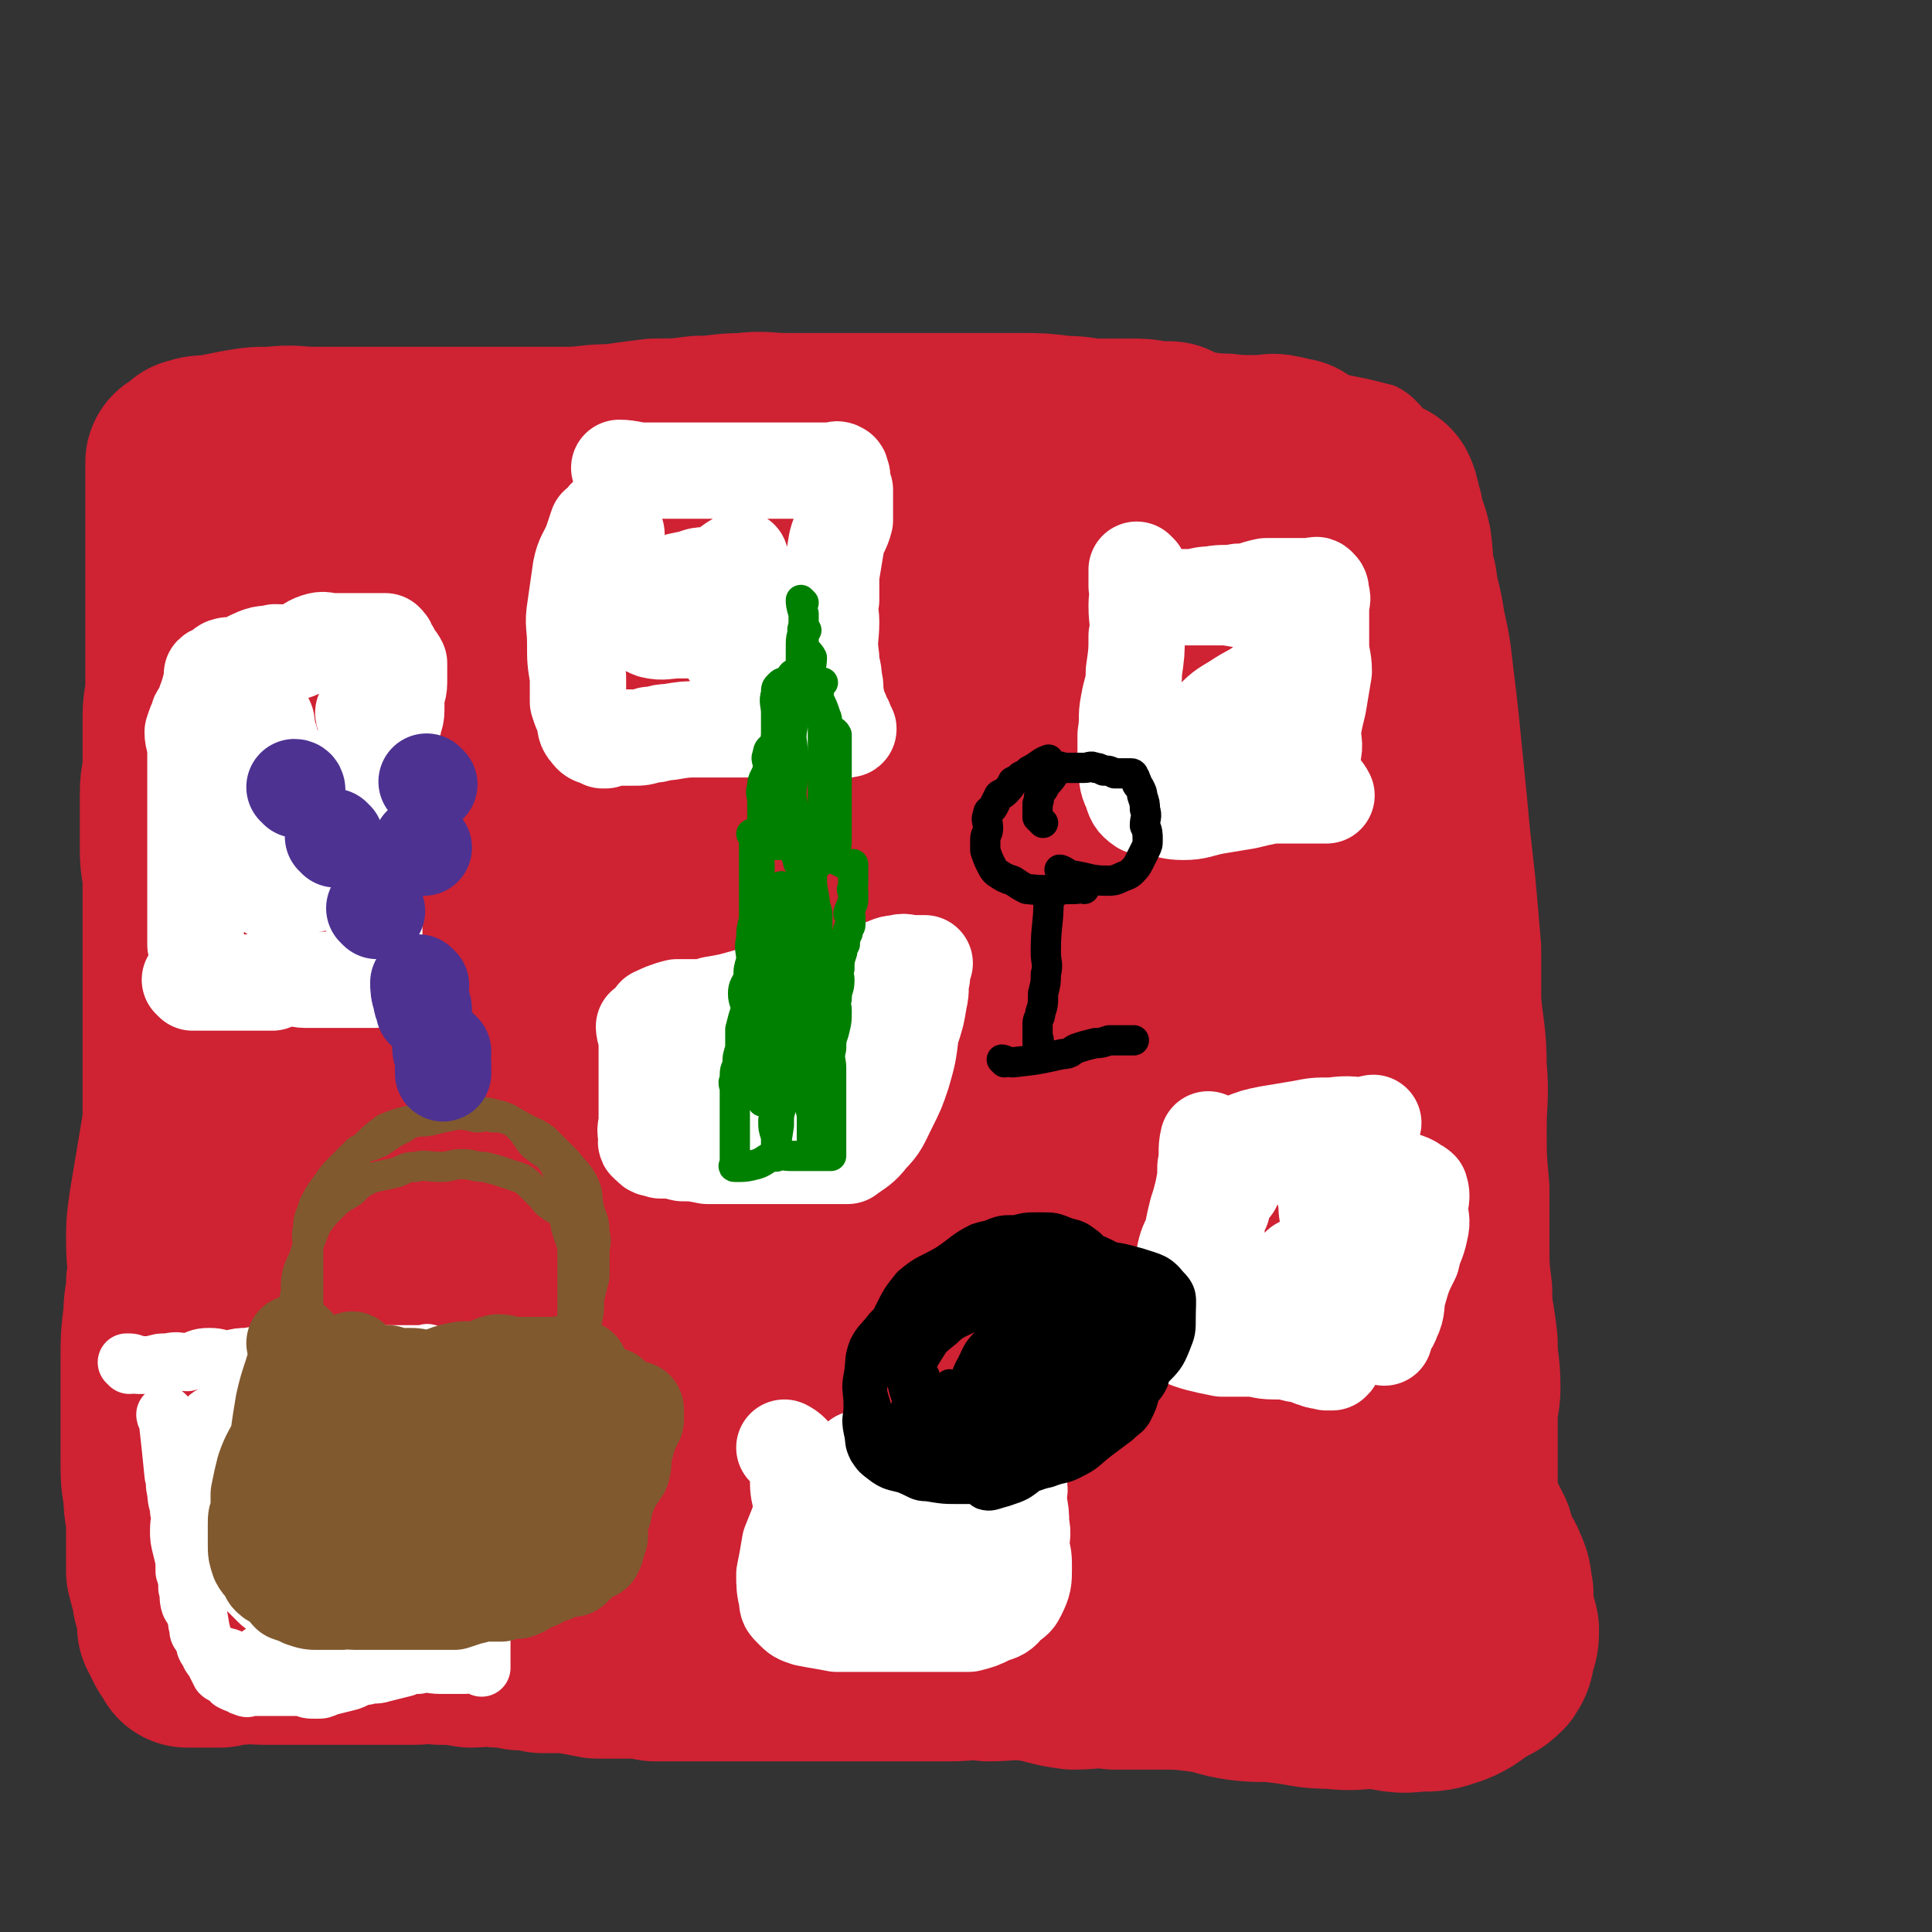
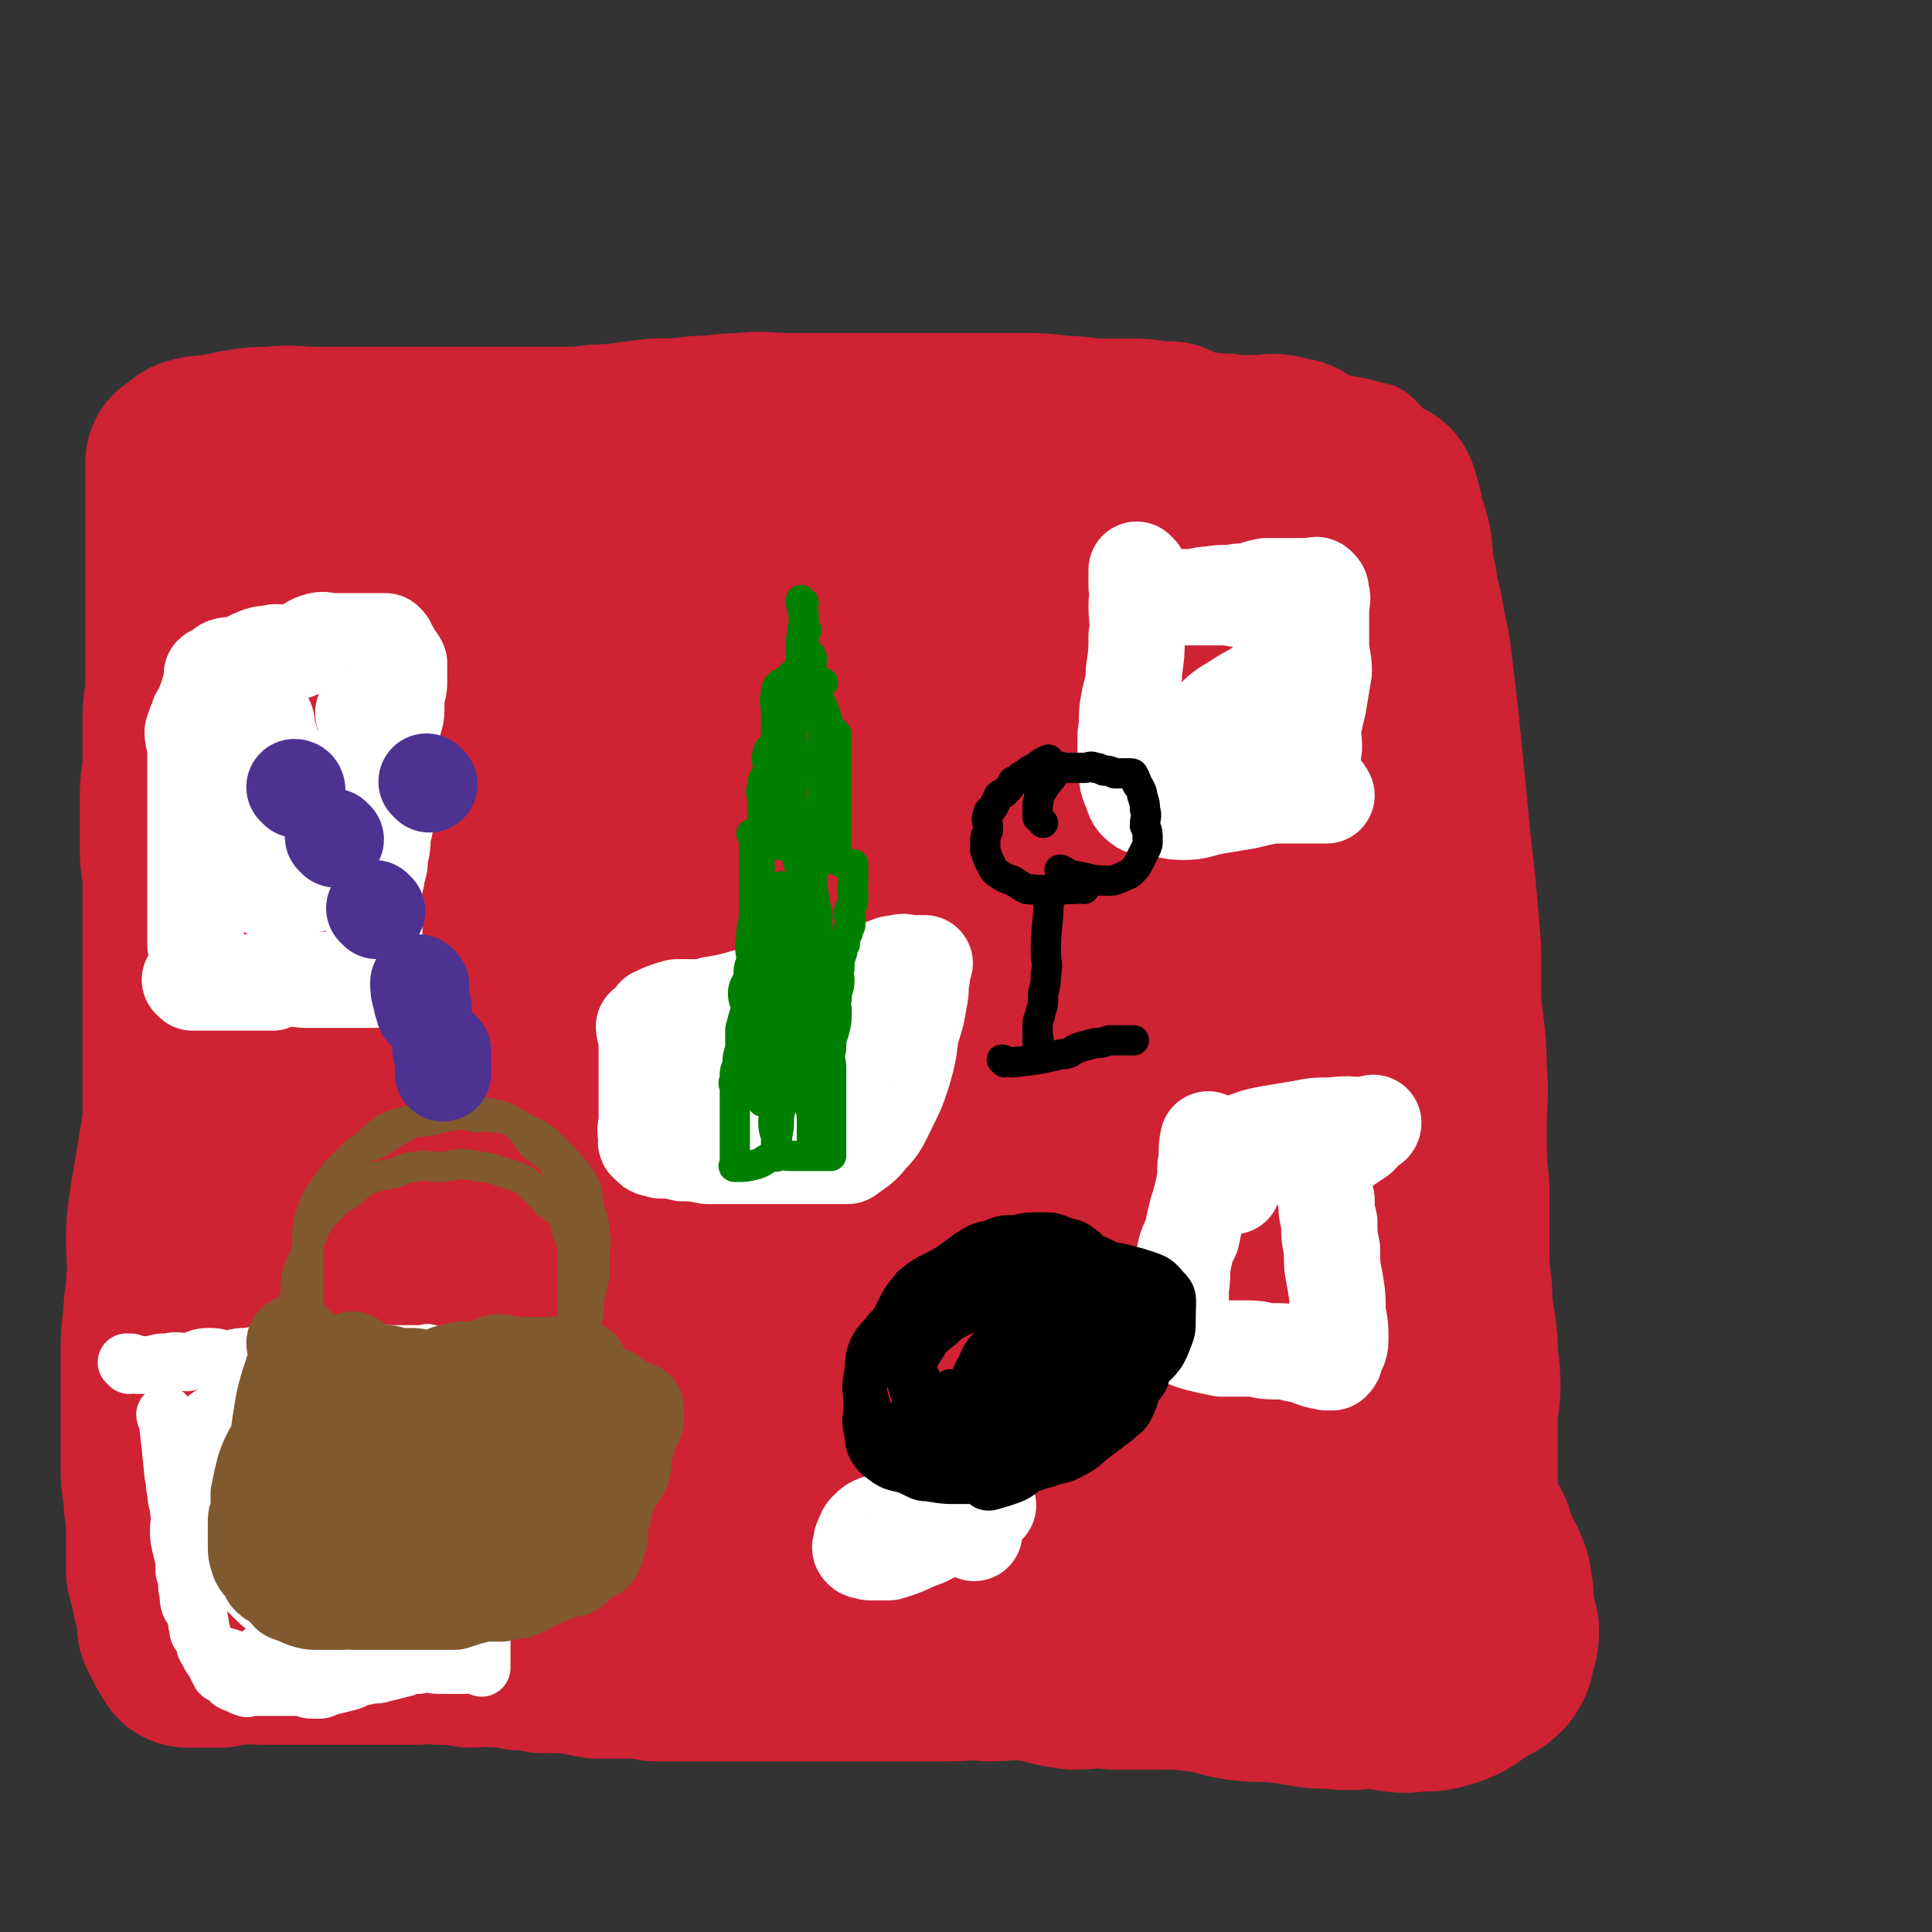
<svg xmlns="http://www.w3.org/2000/svg" viewBox="0 0 702 702" version="1.1">
  <rect x="0" y="0" width="702" height="702" fill="#333333" stroke="none" />
  <g fill="none" stroke="#CF2233" stroke-width="21" stroke-linecap="round" stroke-linejoin="round">
    <path d="M156,317c0,0 -1,-1 -1,-1 0,1 1,1 1,3 1,3 1,3 1,7 1,4 0,4 0,8 0,4 0,4 1,9 0,4 1,4 1,8 0,5 0,5 0,9 0,7 0,7 0,14 0,6 0,6 0,13 0,6 0,6 0,12 0,9 -1,9 0,17 0,6 0,6 1,12 1,7 2,7 2,14 1,8 0,8 1,16 1,7 2,7 3,14 1,6 1,6 2,12 1,5 1,5 1,10 1,4 1,4 2,9 0,4 0,4 1,8 0,2 1,2 1,5 0,3 0,3 0,5 0,3 -1,3 0,6 0,2 0,2 1,4 0,1 1,1 1,2 0,1 -1,1 0,2 0,1 1,0 1,1 1,1 1,1 2,2 1,1 1,0 2,1 1,1 0,1 1,2 1,1 1,1 2,2 1,1 1,0 2,1 1,0 1,1 2,2 1,0 1,0 2,1 2,0 2,0 4,1 3,1 3,1 6,1 3,0 4,-1 7,0 5,0 5,0 10,1 4,0 4,0 8,1 3,1 3,1 7,2 5,1 5,0 10,1 5,1 5,0 11,2 5,1 4,2 9,3 6,2 6,2 11,2 5,1 5,0 10,0 5,-1 5,0 10,0 5,0 5,0 10,0 5,0 5,0 9,0 6,-1 6,-1 11,-2 7,0 7,0 13,0 4,-1 4,0 9,0 5,-1 5,-1 11,-2 6,0 6,0 12,0 5,-1 5,-1 10,-1 5,-1 5,-1 9,-1 6,-1 6,-2 13,-2 4,0 4,1 9,1 6,-1 6,-1 11,-1 6,-1 6,0 12,0 5,-1 5,-2 11,-3 5,-1 5,0 10,0 4,-1 4,-2 8,-3 4,-1 4,0 8,0 5,-1 5,0 10,0 3,-1 3,-2 7,-3 3,-1 3,0 7,0 3,-1 3,-2 6,-3 2,0 2,-1 4,-1 2,0 2,0 4,1 1,0 1,0 3,0 1,0 1,0 2,0 1,0 1,-1 2,0 0,0 0,0 0,1 0,0 0,0 0,0 1,-3 2,-3 3,-7 1,-3 0,-3 0,-6 0,-6 0,-6 0,-12 0,-5 0,-5 0,-9 0,-6 0,-6 0,-12 0,-7 0,-7 0,-14 0,-8 0,-8 0,-16 0,-8 0,-8 0,-15 0,-8 0,-8 0,-15 0,-8 1,-8 0,-16 0,-6 -1,-6 -1,-12 0,-6 0,-6 0,-12 0,-8 0,-8 0,-15 0,-6 1,-6 0,-12 0,-7 0,-7 -1,-14 0,-6 -1,-6 -1,-12 0,-7 0,-7 0,-14 0,-6 0,-6 -1,-12 0,-5 -1,-5 -1,-10 -1,-6 -1,-6 -1,-11 -1,-6 -1,-6 -1,-12 -1,-6 0,-6 -1,-12 0,-5 0,-5 -1,-11 0,-6 0,-6 -1,-11 0,-5 0,-5 -1,-11 0,-4 0,-4 0,-8 0,-5 0,-5 0,-10 0,-4 0,-4 0,-7 0,-5 0,-5 0,-9 1,-4 1,-4 2,-7 0,-3 0,-3 0,-6 1,-3 1,-3 2,-7 0,-2 0,-2 0,-4 0,-3 0,-3 0,-5 0,-2 0,-2 0,-4 0,-2 0,-2 0,-4 0,-1 0,-1 0,-3 0,-2 0,-2 0,-3 0,-1 0,-1 0,-3 0,-1 1,-1 0,-3 0,-1 0,-1 -2,-3 -1,-1 -2,-2 -4,-3 -4,-1 -4,-1 -8,-2 -5,-1 -5,-1 -10,-2 -5,-1 -5,-2 -10,-3 -7,-1 -7,-1 -13,-2 -8,-1 -8,-1 -15,-2 -7,0 -7,-1 -13,-1 -8,-1 -8,0 -15,0 -8,0 -8,0 -16,0 -7,0 -7,0 -14,0 -8,0 -8,0 -16,0 -7,0 -7,0 -14,0 -7,0 -7,0 -14,0 -7,0 -7,-1 -14,0 -6,0 -6,1 -13,1 -7,1 -7,1 -15,1 -8,1 -8,0 -17,1 -6,0 -6,1 -13,1 -7,1 -7,1 -14,1 -8,0 -8,0 -16,1 -7,0 -6,1 -13,2 -7,1 -7,1 -15,1 -6,0 -6,0 -13,0 -6,0 -6,0 -12,0 -5,0 -5,0 -10,0 -5,0 -5,0 -10,0 -3,0 -3,0 -7,0 -3,0 -3,0 -6,0 -2,0 -2,0 -4,0 -3,1 -3,1 -6,2 -1,1 -1,1 -2,1 -2,2 -2,2 -4,4 -1,1 -2,1 -3,3 -1,2 -1,2 -2,4 0,4 0,4 0,7 -1,6 -2,6 -3,11 -1,6 -1,6 -1,13 0,6 1,6 1,11 0,7 0,7 0,13 0,5 0,5 0,11 0,7 0,7 0,13 0,7 -1,7 0,13 0,6 0,6 1,11 1,7 1,7 1,13 1,6 0,6 1,12 1,6 1,6 2,12 1,6 1,6 2,11 1,6 1,6 2,12 1,6 0,6 1,12 0,6 1,6 1,12 1,5 1,5 1,11 0,4 0,4 1,9 0,4 0,4 1,9 0,4 0,4 1,9 0,5 0,5 1,10 1,5 1,5 2,11 1,5 1,5 2,10 2,6 2,6 4,11 1,5 2,5 3,10 1,5 0,5 1,10 1,4 2,4 3,8 2,4 1,4 2,9 1,5 2,4 3,9 1,5 0,5 1,9 1,4 1,3 2,7 1,3 1,3 1,7 0,3 1,3 1,6 0,2 0,3 0,5 0,4 0,4 0,8 0,3 0,3 0,5 0,2 -1,3 0,4 0,2 1,2 1,4 0,1 0,1 0,2 0,1 1,1 1,2 1,1 0,1 1,2 1,1 1,0 2,1 1,0 1,1 2,2 2,1 2,1 4,2 1,1 1,1 3,2 2,1 2,1 4,2 2,1 2,1 4,2 3,2 3,2 6,3 3,2 4,1 7,3 4,2 4,2 8,4 3,2 3,2 7,3 3,1 3,1 6,2 4,1 4,2 7,3 5,1 5,1 10,1 5,0 5,0 10,1 5,0 5,0 9,0 6,0 6,0 12,0 6,-1 6,-1 13,-1 6,-1 6,-1 12,-2 6,-1 6,-1 12,-2 7,-1 7,0 14,0 5,-1 5,-1 11,-2 5,-2 5,-3 10,-4 6,-1 7,0 13,-2 5,-1 5,-2 11,-3 4,-1 4,0 9,0 5,-1 5,0 9,0 5,-1 5,-1 9,-1 6,-1 6,0 12,0 4,0 4,0 8,0 4,0 4,-1 8,0 6,0 6,1 12,1 5,0 5,0 11,0 6,-1 6,-1 11,0 4,0 4,1 9,1 4,0 4,0 8,0 4,-1 4,0 8,0 3,0 3,0 6,0 2,0 2,0 3,0 1,0 2,0 2,0 " />
  </g>
  <g fill="none" stroke="#CF2233" stroke-width="70" stroke-linecap="round" stroke-linejoin="round">
    <path d="M140,174c0,0 -1,0 -1,-1 2,-1 2,-1 4,-3 4,-2 4,-3 8,-4 6,-3 6,-3 13,-3 6,-1 6,0 13,1 6,0 6,0 13,0 8,0 8,0 16,0 9,0 9,-1 17,0 11,0 11,1 23,2 12,1 12,1 25,1 12,0 12,0 25,0 13,0 13,0 25,0 13,0 13,0 26,0 11,0 11,0 23,0 12,-1 12,-2 23,-3 11,0 11,0 21,0 9,0 9,0 19,0 7,0 7,0 14,0 5,0 5,0 11,0 4,0 4,-1 7,0 2,0 2,1 4,1 1,0 1,0 1,0 0,1 0,1 -1,2 -3,2 -3,2 -6,4 -7,3 -7,4 -14,6 -9,3 -10,2 -19,4 -13,2 -13,2 -25,4 -15,1 -15,1 -30,2 -17,1 -17,1 -34,2 -20,1 -20,0 -40,1 -21,1 -20,1 -40,3 -16,2 -17,1 -32,3 -12,2 -12,3 -23,6 -8,2 -8,1 -16,3 -3,1 -3,1 -6,2 -2,1 -4,2 -4,2 1,1 4,1 7,1 6,0 6,0 11,0 9,0 9,0 18,0 11,0 11,0 23,0 15,-1 15,-1 30,-2 17,0 17,0 33,-1 20,0 20,1 40,1 21,0 21,-1 43,0 16,0 16,1 32,2 14,1 14,1 27,2 6,1 6,1 13,1 0,0 1,0 1,0 -3,-1 -4,-1 -8,-2 -13,-1 -13,-1 -26,-2 -18,-1 -17,-2 -35,-3 -22,-1 -22,0 -45,0 -28,0 -28,-2 -56,0 -25,1 -25,2 -51,6 -20,3 -20,3 -39,8 -14,3 -13,4 -27,7 -7,1 -7,0 -15,2 -4,1 -5,2 -7,3 -1,1 0,1 1,1 8,0 8,0 15,0 13,0 13,1 26,0 16,-1 16,-3 31,-4 21,-2 21,-2 42,-3 22,-1 22,0 45,-1 23,-1 23,-2 47,-2 20,-1 20,-1 40,0 19,0 19,0 37,2 12,2 12,2 23,5 5,1 5,1 9,2 1,1 1,2 1,2 -4,1 -5,1 -9,1 -14,0 -14,0 -27,-1 -18,0 -18,0 -36,0 -25,0 -25,0 -49,0 -26,0 -26,0 -52,0 -26,1 -26,0 -52,2 -22,2 -22,3 -43,7 -13,2 -13,2 -26,6 -4,1 -7,2 -8,4 0,1 3,2 6,3 15,1 16,0 31,0 23,0 23,0 46,-1 25,-1 25,-1 50,-3 31,-2 30,-4 61,-6 28,-1 28,-1 55,-2 25,-1 25,-1 50,-2 17,0 17,1 34,1 7,0 9,0 14,0 1,0 -1,0 -2,1 -10,2 -10,2 -20,4 -21,2 -21,1 -43,2 -28,2 -28,1 -56,4 -28,3 -28,4 -55,8 -27,5 -27,5 -54,10 -21,4 -22,3 -42,9 -13,5 -14,5 -26,13 -6,4 -8,4 -11,10 -1,3 -1,5 2,7 6,5 8,4 16,6 17,3 17,2 34,3 21,0 21,-1 43,-3 28,-2 28,-3 55,-5 23,-1 23,-1 45,-1 18,-1 18,0 37,0 10,0 11,-2 20,0 2,0 4,3 3,4 -7,5 -9,5 -19,6 -23,3 -24,2 -47,4 -29,2 -29,1 -58,4 -31,2 -31,3 -62,7 -27,3 -27,3 -54,7 -20,3 -20,3 -40,7 -12,2 -13,2 -24,6 -4,1 -8,3 -7,4 0,1 4,0 9,0 19,-1 19,0 37,-1 28,-1 28,-2 56,-5 31,-3 31,-4 63,-8 31,-4 31,-5 61,-8 25,-2 25,0 50,-2 14,-1 14,-2 28,-3 4,0 7,0 7,1 -1,1 -5,2 -9,2 -20,3 -20,1 -41,4 -25,3 -25,3 -51,7 -31,5 -31,4 -62,9 -25,4 -25,4 -50,9 -17,3 -17,2 -33,7 -9,3 -10,3 -17,7 -2,2 -2,5 0,6 7,5 9,5 20,6 19,2 19,1 38,1 28,-1 28,0 56,-2 29,-2 29,-4 57,-6 22,-2 22,-1 44,-2 16,-1 16,-2 33,-3 5,0 8,0 10,1 1,0 -2,-1 -5,0 -19,2 -19,2 -38,4 -26,3 -26,2 -52,6 -33,4 -33,4 -65,9 -25,4 -25,4 -50,9 -18,3 -18,3 -35,8 -8,2 -11,1 -16,5 -2,1 0,4 3,5 10,4 11,3 22,4 22,3 22,3 44,3 29,1 29,0 59,-1 32,-1 32,-2 64,-3 26,-1 26,-2 51,-2 15,0 15,0 30,1 6,0 13,0 13,1 -1,1 -7,1 -14,2 -18,3 -18,3 -37,5 -32,3 -32,2 -63,6 -32,4 -32,4 -63,9 -24,4 -24,3 -47,8 -17,4 -17,4 -34,9 -6,2 -9,1 -10,5 -2,2 0,5 4,7 15,5 17,4 34,6 26,2 26,2 53,2 31,0 31,-1 62,-1 27,0 27,0 54,0 21,-1 21,-2 41,-3 8,0 8,0 16,0 0,0 -1,0 -1,0 -15,0 -15,-1 -29,0 -30,1 -30,1 -59,3 -29,2 -29,2 -58,6 -27,4 -27,5 -54,10 -18,3 -18,3 -35,7 -8,1 -11,1 -16,4 -2,0 1,2 3,3 8,4 8,5 17,6 22,2 22,1 44,2 26,1 26,0 52,1 28,0 28,0 56,0 23,0 23,-1 45,0 12,0 12,0 25,0 4,0 8,0 8,0 1,-1 -3,-1 -7,0 -17,0 -17,0 -35,1 -24,1 -24,2 -47,3 -26,2 -26,1 -52,5 -22,2 -22,3 -43,8 -13,2 -13,2 -25,6 -8,2 -9,2 -15,6 -2,1 -1,2 0,3 5,2 6,2 12,2 14,1 14,0 29,1 19,0 19,0 38,0 22,-1 22,-1 43,-2 19,-1 19,-1 37,-2 13,-1 13,-1 26,-1 9,-1 9,0 17,0 3,0 3,0 6,0 2,-1 2,0 3,0 2,0 2,0 3,0 1,0 1,-1 2,0 3,1 3,2 6,3 4,1 4,0 9,0 7,0 7,0 14,0 5,-1 5,0 10,0 5,0 5,1 10,0 4,-1 4,-2 7,-4 3,-3 3,-3 4,-7 2,-5 2,-5 3,-10 1,-5 0,-5 0,-10 0,-6 0,-6 0,-11 0,-5 0,-5 -1,-11 -1,-7 -1,-7 -2,-14 -1,-6 -2,-6 -2,-12 -1,-7 0,-7 -1,-14 0,-7 0,-7 -1,-15 0,-7 0,-7 -1,-14 0,-7 0,-7 0,-13 0,-7 0,-7 0,-13 0,-8 0,-8 0,-15 -1,-8 -1,-8 -2,-15 -1,-8 -1,-8 -2,-17 -1,-8 -1,-8 -2,-17 -1,-8 -1,-8 -2,-16 -1,-7 -1,-7 -2,-14 -1,-8 0,-8 -1,-16 -1,-6 0,-6 -1,-13 -1,-6 -2,-6 -2,-12 -1,-6 0,-6 -1,-12 -1,-8 -1,-7 -2,-15 -1,-5 -1,-5 -1,-10 0,-5 0,-5 0,-9 0,-5 0,-5 0,-10 0,-5 0,-5 0,-9 0,-5 0,-5 0,-10 1,-4 1,-4 1,-7 0,-3 0,-3 0,-6 0,-2 0,-2 1,-4 0,-1 0,-1 0,-2 0,-1 0,-2 0,-2 1,2 1,4 2,7 1,6 2,6 3,11 1,7 0,7 2,14 1,8 2,8 3,16 2,9 2,9 3,18 1,8 1,8 2,17 1,10 1,10 2,20 1,10 1,10 2,21 1,9 1,9 2,18 1,11 1,11 2,23 0,10 0,10 0,19 1,12 2,12 2,24 1,11 0,11 0,22 0,11 0,11 1,22 0,10 0,10 0,20 0,9 0,9 1,17 0,9 1,9 2,19 0,8 1,8 1,16 0,5 -1,5 -1,10 0,6 0,6 0,12 0,5 0,5 0,10 0,4 0,4 0,8 1,4 1,4 2,7 0,2 1,2 2,4 1,2 1,2 2,4 1,3 0,3 2,6 1,3 2,3 3,6 2,4 1,4 2,8 0,3 0,3 0,6 1,3 1,3 2,7 0,3 0,3 -1,6 -1,3 0,3 -2,6 -3,3 -3,2 -6,4 -5,3 -5,4 -10,6 -6,2 -6,2 -12,2 -7,1 -7,0 -15,-1 -8,0 -8,1 -16,0 -9,0 -9,-1 -18,-2 -7,-1 -7,0 -15,-1 -7,-1 -7,-2 -14,-3 -8,-1 -8,-1 -16,-1 -8,0 -8,0 -16,0 -8,-1 -8,0 -15,0 -8,-1 -8,-2 -15,-3 -8,-1 -8,0 -16,0 -7,-1 -7,0 -14,0 -8,0 -8,0 -16,0 -8,0 -8,0 -16,0 -9,0 -9,0 -18,0 -8,0 -8,0 -15,0 -8,0 -8,0 -16,0 -7,0 -7,0 -14,0 -6,0 -6,0 -12,0 -5,-1 -5,-1 -10,-1 -6,0 -6,0 -11,0 -5,-1 -5,-1 -11,-2 -4,0 -4,0 -9,0 -4,-1 -4,-1 -8,-1 -4,-1 -4,-1 -8,-1 -5,-1 -5,0 -10,0 -6,-1 -6,-1 -11,-1 -5,-1 -5,0 -10,0 -5,0 -5,0 -11,0 -6,0 -6,0 -12,0 -6,0 -6,0 -12,0 -4,0 -4,0 -7,0 -6,0 -6,0 -12,0 -5,0 -5,-1 -9,0 -4,0 -4,0 -7,1 -2,0 -2,0 -4,0 -1,0 -1,0 -2,0 -1,0 -1,0 -3,0 0,0 0,0 -1,0 -1,0 -1,0 -2,0 0,-1 0,-1 0,-1 -2,-2 -2,-2 -3,-4 -1,-2 -1,-2 -2,-4 0,-3 1,-3 0,-6 -1,-3 -2,-3 -2,-7 -1,-3 -1,-3 -2,-7 0,-4 0,-4 0,-8 0,-4 0,-4 0,-8 0,-6 -1,-6 -1,-12 -1,-6 -1,-6 -1,-12 0,-7 0,-7 0,-13 0,-6 0,-6 0,-12 0,-6 0,-6 0,-13 0,-7 0,-7 1,-15 0,-6 1,-6 1,-12 1,-7 0,-7 0,-15 0,-6 0,-6 1,-13 1,-6 1,-6 2,-12 1,-6 1,-6 2,-12 1,-6 1,-6 1,-12 0,-7 0,-7 0,-13 0,-7 0,-7 0,-13 0,-6 0,-6 0,-11 0,-6 0,-6 0,-12 0,-6 0,-6 0,-12 0,-6 0,-6 0,-11 0,-5 0,-5 0,-10 0,-5 -1,-5 -1,-11 0,-5 0,-5 0,-11 0,-5 0,-5 0,-10 0,-5 1,-5 1,-10 0,-4 0,-4 0,-8 0,-5 0,-5 0,-10 0,-5 1,-5 1,-10 0,-4 0,-4 0,-8 0,-4 0,-4 0,-7 0,-3 0,-3 0,-7 0,-4 0,-4 0,-8 0,-5 0,-5 0,-9 0,-5 0,-5 0,-10 0,-4 0,-4 0,-8 0,-3 0,-3 0,-7 0,-3 0,-3 0,-6 0,-1 0,-1 0,-3 0,-2 0,-2 0,-4 0,-1 0,-1 0,-3 0,0 0,0 0,-1 0,0 0,-1 0,-1 0,0 0,1 0,1 2,-1 2,-2 4,-4 3,-1 4,-1 7,-1 5,-1 5,-1 10,-2 6,-1 6,-1 12,-1 8,-1 8,0 15,0 9,0 9,0 18,0 10,0 10,0 19,0 10,0 10,0 19,0 9,0 9,0 18,0 9,0 9,0 18,0 8,0 8,-1 17,-1 7,-1 7,-1 15,-2 8,0 8,0 16,-1 8,0 8,-1 16,-1 8,-1 8,0 16,0 9,0 9,0 18,0 8,0 8,0 17,0 9,0 9,0 17,0 9,0 9,0 17,0 8,0 8,0 16,0 7,0 7,0 15,1 7,0 7,1 13,1 6,0 6,0 12,0 4,0 4,0 9,1 2,0 2,0 4,0 1,0 1,0 1,0 0,0 -1,0 -2,0 -5,1 -5,0 -10,1 -9,0 -9,1 -18,1 -12,1 -12,1 -24,2 -15,1 -14,1 -29,3 -16,1 -16,1 -31,3 -16,2 -16,2 -31,5 -17,2 -17,2 -34,4 -18,3 -18,2 -36,6 -17,3 -17,3 -34,7 -15,3 -15,3 -30,7 -12,2 -12,2 -24,5 -8,3 -8,3 -17,5 -6,2 -6,2 -12,3 -3,0 -3,0 -6,0 -2,0 -2,0 -3,1 0,0 0,1 0,1 1,0 1,0 2,0 3,0 3,-1 7,0 5,1 5,3 10,4 7,0 7,-2 14,-1 7,0 6,1 13,2 5,1 5,1 9,1 3,0 3,1 6,1 1,0 1,0 2,0 0,0 0,0 0,0 -6,-2 -7,-1 -13,-4 -4,-2 -4,-3 -9,-6 -4,-3 -3,-4 -8,-7 -2,-2 -3,-1 -5,-2 -2,0 -1,-1 -3,-1 -1,-1 -1,-1 -2,-1 0,0 0,0 0,1 -1,4 0,4 0,8 0,7 0,7 0,13 0,9 0,9 0,18 0,10 0,10 0,20 0,10 0,10 0,20 0,9 0,9 0,19 -1,8 -2,8 -2,16 -2,10 -1,10 -3,21 -1,9 -1,9 -2,19 -1,9 -1,9 -2,18 0,9 0,9 0,18 -1,9 -1,9 -2,18 0,7 0,7 0,15 -1,10 0,10 0,20 0,8 0,8 0,15 0,8 -1,9 0,17 0,8 1,8 1,15 1,7 1,7 1,13 1,5 1,5 1,9 1,5 1,5 1,9 1,5 1,5 1,10 0,5 0,5 0,11 0,4 0,4 1,7 0,3 0,3 0,5 0,2 1,2 1,3 0,1 -1,2 0,2 0,0 1,0 1,0 4,-3 4,-3 6,-7 4,-6 3,-6 6,-12 3,-9 4,-9 6,-19 3,-10 2,-10 4,-20 2,-11 4,-11 5,-22 2,-13 1,-13 1,-27 1,-13 1,-13 1,-26 -1,-16 -1,-16 -3,-31 -1,-17 -2,-17 -4,-33 -2,-15 -2,-15 -3,-31 -1,-12 -1,-12 -1,-25 0,-9 0,-9 0,-19 1,-8 1,-8 2,-15 1,-5 1,-5 2,-9 1,-3 1,-3 3,-6 1,-1 2,-1 4,-1 3,0 3,-1 6,1 5,4 5,4 9,9 5,7 4,7 7,15 5,12 5,12 8,25 4,15 4,15 5,31 2,17 1,17 1,34 1,19 1,19 1,38 0,19 0,19 0,38 0,16 0,16 0,32 -1,16 -1,16 -1,33 0,14 0,14 0,28 -1,10 -2,10 -2,20 -1,9 0,9 0,18 0,5 -1,5 0,11 0,3 0,3 1,5 1,1 1,1 2,2 2,0 2,0 4,-1 2,0 3,0 4,-1 4,-2 4,-2 6,-6 3,-4 2,-4 4,-8 2,-5 2,-5 4,-9 1,-5 0,-5 0,-9 0,-10 0,-10 0,-19 -1,-9 0,-10 -2,-19 -2,-14 -3,-14 -6,-28 -2,-14 0,-14 -3,-27 -3,-12 -4,-12 -7,-24 -2,-11 -2,-11 -4,-21 -2,-10 -2,-10 -3,-20 -1,-8 -2,-8 -2,-16 0,-6 0,-6 2,-11 1,-4 2,-4 5,-7 2,-4 2,-5 5,-6 4,-1 4,1 9,1 4,1 5,0 9,1 5,2 5,2 10,5 5,3 5,3 9,7 4,4 4,4 7,9 5,8 6,11 8,16 " />
  </g>
  <g fill="none" stroke="#FFFFFF" stroke-width="21" stroke-linecap="round" stroke-linejoin="round">
    <path d="M47,496c0,0 -1,-1 -1,-1 2,0 2,0 4,1 3,0 3,0 5,0 3,-1 3,-1 6,-1 4,-1 4,0 7,0 4,-1 4,-2 8,-2 4,0 4,1 7,1 4,-1 4,-1 7,-1 4,-1 4,0 7,0 4,0 4,0 8,0 3,-1 3,-1 6,-1 3,-1 3,0 6,0 3,0 3,0 6,0 2,0 2,0 5,0 2,0 2,0 3,0 3,0 3,0 5,0 2,0 2,0 5,0 1,0 1,0 3,0 2,0 2,0 5,0 1,0 1,0 2,0 2,0 2,0 3,0 1,0 1,-1 2,0 1,0 0,0 1,1 1,1 2,0 3,1 2,1 1,2 2,3 2,3 2,3 4,6 1,4 0,4 1,8 1,3 0,3 1,6 1,2 1,2 2,4 1,4 1,4 1,7 1,2 1,2 1,5 0,2 0,2 0,5 0,3 0,3 1,6 0,3 1,3 1,6 0,4 0,4 0,7 0,4 1,4 1,7 0,4 0,4 0,7 0,3 0,3 0,6 0,2 0,2 0,4 0,2 0,2 0,3 0,1 0,1 0,3 0,2 0,2 0,3 0,2 0,2 0,5 0,2 0,2 0,5 0,1 0,1 0,3 0,1 0,2 0,3 0,0 -1,-1 -1,-1 -3,-1 -3,0 -5,0 -5,0 -5,0 -9,0 -4,0 -4,-1 -8,0 -3,0 -3,0 -5,1 -4,1 -4,1 -8,2 -3,1 -3,0 -6,1 -3,0 -3,1 -6,2 -4,1 -4,1 -8,2 -2,1 -2,1 -4,1 -3,0 -3,0 -5,-1 -2,0 -2,0 -4,0 -2,0 -2,0 -4,0 -2,0 -2,0 -4,0 -2,0 -2,0 -4,0 -1,0 -1,0 -3,0 -1,0 -1,1 -2,0 -1,0 -1,0 -2,-1 -1,0 -1,0 -3,-1 -1,-1 0,-1 -2,-2 -1,-1 -1,0 -2,-1 -1,-2 -1,-2 -2,-4 -1,-2 -2,-2 -2,-4 -2,-4 -2,-4 -3,-8 -1,-6 -1,-6 -2,-11 0,-4 0,-4 0,-7 0,-3 -1,-3 -1,-6 -1,-3 -1,-3 -1,-6 -1,-3 -1,-3 -1,-6 -1,-3 -1,-3 -1,-7 0,-3 0,-3 0,-6 0,-4 0,-4 0,-8 0,-3 0,-3 1,-5 0,-2 1,-2 1,-4 1,-2 -1,-2 0,-4 0,-2 1,-1 2,-3 1,-1 1,0 2,-1 2,-2 2,-3 4,-4 2,-1 2,-1 5,-1 3,0 3,0 5,0 3,-1 3,-2 6,-2 2,0 2,0 4,1 2,0 2,0 5,0 2,0 2,0 5,0 2,0 2,0 5,0 2,0 2,0 5,0 2,0 2,0 5,0 1,0 1,0 2,0 2,0 2,0 3,0 0,0 -1,-1 -2,0 -2,0 -2,0 -5,1 -5,2 -5,1 -11,3 -6,2 -6,3 -13,5 -4,0 -4,-1 -8,0 -4,0 -4,1 -7,2 -3,1 -3,0 -6,1 -2,0 -4,0 -3,0 5,0 8,0 15,0 5,0 5,0 10,0 7,0 7,0 14,0 5,0 5,0 9,0 4,0 4,0 8,0 0,0 0,0 1,0 1,0 2,-1 1,0 -3,0 -4,0 -8,1 -6,1 -6,1 -13,2 -6,1 -6,1 -12,2 -3,0 -3,0 -6,1 -2,0 -5,0 -4,0 2,-2 5,-2 10,-4 6,-3 6,-3 11,-6 7,-2 6,-3 12,-6 3,-1 4,-1 7,-2 0,0 0,1 1,1 0,0 0,0 0,0 -4,0 -4,0 -8,0 -3,-1 -3,0 -7,0 -1,0 -1,0 -3,0 0,0 0,0 -1,0 0,0 -1,-1 -1,0 4,3 5,4 10,6 5,3 6,1 11,4 4,1 4,2 8,4 2,1 2,1 5,2 0,0 1,1 1,1 -6,0 -7,0 -15,0 -11,-1 -11,-2 -22,-3 -5,0 -5,0 -10,0 -3,-1 -3,-1 -6,-2 0,0 -1,1 -1,1 3,0 4,0 7,0 4,0 4,0 8,0 4,0 4,0 9,0 1,0 1,0 2,0 1,0 2,0 1,0 0,0 -1,-1 -3,0 -7,1 -7,1 -14,2 -6,1 -6,0 -12,2 -4,1 -4,1 -8,3 -1,0 -2,0 -3,1 0,0 1,-1 1,0 6,2 6,2 13,4 8,3 8,2 17,4 8,2 8,1 17,3 4,1 4,0 7,2 2,0 4,1 3,1 -1,0 -3,0 -6,0 -7,-1 -7,0 -14,0 -7,0 -7,-1 -14,0 -2,0 -3,1 -4,1 0,0 1,-1 1,0 4,0 4,0 7,1 9,2 9,2 19,3 6,2 6,3 13,3 4,1 4,0 7,0 1,-1 3,-1 2,0 -8,1 -9,1 -19,2 -9,1 -9,1 -18,3 -6,1 -6,2 -12,3 -1,0 -1,0 -2,0 0,0 1,-1 1,0 2,1 1,2 3,4 7,4 8,4 17,7 8,3 8,3 18,6 6,2 6,2 13,3 2,1 3,1 5,1 0,0 -1,-1 -2,0 -7,0 -7,1 -14,2 -8,1 -8,0 -17,2 -7,1 -7,2 -14,3 -2,1 -3,1 -4,1 0,-1 1,-1 1,-1 6,3 5,4 11,6 8,3 8,3 17,3 8,1 8,0 16,1 3,0 5,0 7,0 0,0 -2,0 -3,0 -4,0 -4,0 -7,0 -11,-1 -11,-2 -22,-2 -9,0 -9,0 -18,1 -4,0 -5,0 -7,0 -1,0 1,-1 1,0 2,0 2,1 4,1 9,1 9,0 19,1 6,0 6,0 12,1 4,0 4,0 7,1 1,0 2,0 2,0 -5,-2 -7,-3 -13,-4 -7,-2 -7,-1 -13,-2 -5,-1 -5,0 -9,-2 -1,0 -1,-1 -2,-2 0,0 1,1 1,1 1,-4 0,-5 1,-8 2,-4 3,-5 7,-8 5,-4 5,-4 12,-8 5,-3 6,-3 11,-7 4,-2 4,-4 8,-6 2,-1 2,0 5,-1 1,0 1,-1 2,-1 0,0 0,1 0,1 -1,-1 -1,-2 -3,-3 -5,-2 -5,-2 -11,-3 -5,-2 -5,-2 -11,-4 -3,-1 -3,-1 -6,-2 -2,0 -2,0 -3,1 0,0 1,0 1,0 3,-4 2,-5 5,-8 2,-2 3,-2 5,-3 1,-1 2,-1 2,-2 0,-1 -1,-1 -3,-2 -4,-1 -4,0 -8,-1 -3,0 -3,0 -6,0 -2,-1 -2,0 -4,0 0,0 -1,-1 -1,0 3,2 3,2 6,4 5,4 5,3 10,7 4,3 4,3 8,6 1,1 1,1 1,2 0,1 0,1 0,1 -2,3 -1,4 -4,6 -5,3 -6,2 -12,4 -6,3 -6,4 -13,7 -2,1 -1,2 -3,3 -1,0 -2,-1 -3,-1 0,0 0,0 1,1 3,3 2,3 6,6 6,4 6,4 12,7 6,2 6,2 12,4 3,1 3,1 6,3 0,0 1,1 1,1 -1,0 -2,0 -4,0 -4,-1 -4,0 -8,0 -1,0 -4,0 -3,0 3,-2 6,-2 11,-4 5,-2 5,-2 9,-5 4,-3 4,-3 8,-6 1,-1 1,-2 1,-3 1,-3 1,-3 1,-6 0,-4 0,-4 0,-7 0,-5 0,-5 0,-10 -1,-3 -1,-3 -2,-7 0,-2 1,-2 1,-4 0,-2 0,-2 0,-3 0,-2 0,-2 0,-3 0,-1 0,-1 0,-2 0,-1 0,-1 0,-2 0,0 0,0 0,-1 0,0 1,0 1,-1 1,-1 1,-1 1,-2 0,0 1,0 1,1 2,2 3,1 5,4 2,2 2,3 5,6 2,3 2,3 4,5 1,3 1,3 2,6 2,3 2,2 3,6 1,2 1,3 1,5 0,3 0,3 0,5 0,3 0,3 0,6 -1,2 -1,2 -2,4 -1,2 0,2 -2,4 -1,1 -2,1 -4,3 -2,2 -2,2 -4,3 -3,2 -3,1 -6,3 -5,2 -5,3 -9,5 -4,1 -4,0 -8,1 -3,0 -3,0 -6,1 -2,0 -2,0 -4,0 -2,0 -2,0 -4,0 -3,0 -3,0 -6,0 -4,-1 -4,-2 -8,-3 -3,-1 -3,-1 -5,-3 -3,-1 -3,-2 -6,-3 -2,-2 -2,-1 -4,-3 -2,-2 -2,-2 -4,-4 -1,-1 -1,-1 -2,-2 0,-2 1,-2 0,-5 -1,-2 -2,-1 -2,-3 -1,-3 0,-3 0,-6 0,-3 0,-3 0,-6 0,-4 0,-4 1,-7 1,-4 1,-4 3,-7 2,-4 1,-4 4,-7 1,-2 1,-2 4,-4 3,-3 2,-3 6,-5 3,-2 4,-1 7,-3 4,-1 4,-2 8,-3 3,-1 4,0 8,0 2,-1 2,-1 4,-1 3,-1 3,0 6,0 3,0 3,-1 5,0 2,0 2,0 5,2 3,2 3,2 5,5 3,3 3,3 5,6 2,4 2,4 3,9 1,6 1,6 1,12 0,5 0,5 0,10 0,4 0,4 0,7 0,2 0,2 -1,4 -1,2 -1,2 -2,3 -4,3 -4,4 -7,5 -5,3 -5,2 -11,3 -5,1 -5,1 -10,2 -4,0 -5,0 -10,0 -4,-1 -4,-1 -8,-2 -3,-1 -3,0 -6,-2 -2,-1 -2,-2 -4,-3 -1,-2 -1,-1 -2,-3 0,-3 0,-3 1,-7 1,-4 0,-4 2,-8 3,-5 3,-5 7,-10 3,-4 3,-4 7,-7 4,-5 5,-4 10,-9 3,-2 3,-3 6,-5 2,-1 2,-1 5,-1 2,-1 2,0 4,0 1,0 1,0 2,0 2,0 3,-1 5,0 2,0 3,0 4,2 1,2 0,2 1,4 1,3 1,3 2,6 1,3 1,3 1,6 0,3 0,4 0,7 -1,4 -1,4 -3,7 -1,3 -1,3 -4,5 -4,4 -4,4 -9,7 -5,2 -5,2 -11,4 -4,1 -4,0 -9,1 -4,0 -4,0 -8,0 -3,0 -3,0 -6,0 -2,0 -2,0 -4,0 0,-1 -1,-1 -1,-1 0,-1 0,-1 0,-2 -1,-1 -2,-1 -2,-2 -1,-3 0,-3 0,-6 0,-4 0,-4 0,-7 1,-5 1,-5 2,-10 1,-3 2,-3 4,-6 2,-3 1,-3 4,-6 2,-2 2,-2 4,-4 2,-2 2,-2 5,-3 3,-2 3,-2 7,-3 3,-1 4,-1 7,-1 3,0 3,0 6,0 2,0 2,1 5,1 3,0 3,-1 6,0 3,0 3,1 5,4 2,2 2,2 4,4 1,2 1,2 1,5 0,4 0,4 -1,8 -2,6 -2,6 -5,11 -3,7 -3,7 -8,12 -6,6 -7,6 -14,10 -3,2 -3,2 -6,3 -5,2 -5,3 -10,4 -4,0 -4,0 -8,0 -2,0 -2,0 -3,0 -1,0 -2,0 -3,0 0,-1 0,-1 0,-2 -1,-1 -1,-1 -3,-1 0,-1 -1,-1 -1,-2 -1,-1 0,-1 0,-2 " />
    <path d="M61,515c0,0 -1,-1 -1,-1 0,1 1,1 1,3 1,9 1,9 2,19 1,3 0,3 1,6 0,4 1,4 1,7 1,3 0,3 0,7 0,3 0,3 1,7 1,4 1,4 1,8 1,3 1,3 1,6 1,3 0,3 1,6 1,2 2,2 2,4 1,2 0,2 1,4 0,2 0,2 1,3 0,1 1,1 1,2 1,1 0,2 1,3 1,1 1,1 3,2 2,1 2,0 4,1 2,0 1,1 4,2 3,0 3,0 6,0 4,-1 4,0 7,0 3,-1 3,-1 6,-1 3,0 3,0 5,0 3,-1 3,0 6,0 3,-1 3,-1 6,-1 3,-1 3,0 6,0 4,0 4,0 7,0 4,0 4,0 7,0 3,0 3,0 5,0 3,0 3,0 5,0 2,0 2,0 4,0 2,0 2,0 4,0 0,0 0,0 0,0 -2,-4 -4,-4 -6,-8 -1,-3 0,-4 -1,-7 0,-4 -1,-4 -1,-7 -1,-4 -1,-4 -2,-8 0,-4 0,-4 0,-7 -1,-4 0,-4 0,-9 0,-5 0,-5 0,-9 0,-4 0,-4 0,-8 0,-3 -1,-3 0,-6 0,-3 1,-2 1,-5 1,-1 0,-2 1,-3 0,-2 0,-2 1,-4 0,-2 1,-2 1,-3 0,-1 0,-1 0,-2 0,-1 0,-1 0,-2 0,0 0,0 0,-1 0,-1 0,-1 0,-2 0,-3 1,-4 1,-6 " />
  </g>
  <g fill="none" stroke="#FFFFFF" stroke-width="35" stroke-linecap="round" stroke-linejoin="round">
    <path d="M70,357c0,0 -1,-1 -1,-1 1,0 1,1 2,1 7,0 7,0 14,0 3,0 3,0 6,0 4,0 4,0 8,0 3,-1 3,-2 6,-2 3,0 3,1 6,1 2,0 3,0 5,0 2,0 2,0 4,0 2,0 2,0 4,0 2,0 2,0 4,0 1,0 1,0 3,0 1,0 1,0 3,0 0,0 0,0 1,0 1,0 1,0 1,0 0,-5 0,-5 0,-11 0,-3 0,-3 0,-6 0,-4 0,-4 0,-8 0,-4 -1,-4 0,-8 0,-3 1,-3 1,-6 1,-3 1,-3 1,-6 1,-4 1,-4 1,-8 1,-3 1,-3 1,-6 1,-3 1,-3 1,-6 0,-3 0,-3 0,-7 0,-3 0,-3 0,-5 0,-3 1,-3 1,-5 0,-3 0,-3 0,-5 0,-3 0,-3 1,-6 0,-2 1,-2 1,-5 0,-2 0,-2 0,-4 0,-3 1,-3 1,-6 0,-2 0,-2 0,-4 0,-2 0,-2 0,-3 -1,-2 -1,-1 -2,-3 -1,-1 0,-1 -2,-3 0,-1 0,-1 -1,-2 -2,0 -3,0 -5,0 -2,0 -2,0 -4,0 -3,0 -3,0 -6,0 -2,0 -2,0 -4,0 -3,0 -3,-1 -6,0 -3,1 -3,2 -6,3 -4,2 -5,1 -9,1 -4,1 -4,0 -8,2 -3,1 -3,3 -6,4 -2,0 -2,-2 -4,-1 -1,0 -1,1 -2,2 -1,1 -2,0 -3,1 0,0 0,1 0,2 -1,4 -1,4 -2,7 -1,2 0,2 -1,4 -1,2 -2,1 -2,3 -1,2 -1,2 -2,5 0,3 1,3 1,6 0,5 0,5 0,9 0,5 0,5 0,10 0,5 0,5 0,10 0,3 0,3 0,6 0,4 0,4 0,7 0,3 0,3 0,7 0,3 0,3 0,6 0,3 0,3 0,6 0,2 0,2 0,5 0,1 0,1 0,2 0,2 0,4 0,3 0,-3 0,-6 1,-11 0,-5 1,-5 1,-9 1,-4 1,-4 1,-9 1,-6 0,-6 1,-12 1,-6 2,-6 4,-12 2,-7 1,-7 3,-13 1,-5 1,-5 4,-9 2,-3 2,-3 5,-6 1,-1 1,-2 3,-3 0,0 1,0 1,1 2,2 2,2 2,5 2,6 2,6 2,12 1,7 0,7 0,14 0,5 0,5 0,11 0,4 0,4 0,7 0,4 0,4 0,8 0,2 0,2 0,5 0,1 -1,1 0,2 0,1 1,1 2,1 1,0 2,0 2,0 2,-1 2,-1 2,-3 2,-3 2,-3 3,-6 1,-2 1,-2 2,-4 1,-4 1,-4 2,-8 1,-3 3,-3 3,-7 1,-4 0,-4 0,-8 0,-2 1,-2 1,-3 0,-1 0,-1 0,-2 0,-1 0,-1 0,-1 0,6 0,6 0,12 0,5 0,5 0,10 0,5 -1,5 -1,10 0,2 0,2 0,5 0,0 0,1 0,1 0,0 0,-1 0,-1 " />
    <path d="M133,260c0,0 -1,-1 -1,-1 0,1 1,2 1,3 0,4 0,4 0,8 0,2 0,2 0,4 -1,2 -1,2 -2,5 " />
-     <path d="M226,171c0,0 -1,-1 -1,-1 4,0 5,1 9,1 4,0 4,0 8,0 5,0 5,0 10,0 6,0 6,0 12,0 3,0 3,0 7,0 4,0 4,0 8,0 3,0 3,0 7,0 3,0 3,0 6,0 4,0 4,0 7,0 2,0 2,0 3,0 2,0 2,-1 3,0 1,0 0,1 1,2 0,3 0,3 1,5 0,6 0,6 0,11 -1,4 -2,4 -3,8 -1,6 -1,6 -2,12 0,4 0,4 0,9 -1,4 0,4 0,8 0,6 -1,6 0,13 0,4 1,4 1,8 1,3 0,3 1,7 0,3 1,3 2,6 0,1 0,1 1,2 0,2 2,3 1,3 -4,1 -6,0 -12,0 -6,0 -6,0 -11,0 -4,0 -4,0 -8,0 -6,0 -6,0 -12,0 -5,0 -5,0 -11,0 -5,0 -5,0 -11,1 -4,0 -3,1 -7,1 -3,1 -3,1 -6,1 -3,0 -3,0 -6,0 -2,0 -2,-1 -3,0 -1,0 -1,1 -2,1 0,0 1,0 1,0 0,0 0,0 0,0 -3,-2 -4,0 -6,-3 -2,-2 -1,-3 -2,-6 -1,-2 -1,-2 -2,-5 0,-4 0,-5 0,-9 -1,-6 -1,-6 -1,-12 0,-7 -1,-7 0,-13 1,-7 1,-7 2,-14 1,-5 2,-5 4,-10 1,-3 1,-3 2,-6 1,-1 1,0 2,-1 1,-1 1,-1 1,-2 0,0 1,-1 1,0 1,3 2,3 3,6 0,3 0,3 0,6 0,4 0,4 1,7 1,3 1,3 2,6 1,2 1,2 2,4 1,1 1,2 2,3 2,2 2,1 5,2 3,0 4,1 7,0 4,-1 4,-2 7,-4 5,-3 4,-3 8,-6 3,-1 3,-1 6,-3 1,-1 1,-2 2,-3 1,-1 2,0 3,-2 0,0 0,-1 0,-1 -4,2 -4,3 -8,5 -4,2 -5,0 -9,2 -5,1 -5,1 -9,2 -3,2 -4,1 -6,4 -2,1 -2,1 -3,3 -1,1 -2,0 -2,1 0,2 0,3 1,4 1,3 1,4 4,5 4,1 5,0 10,0 5,0 5,0 11,0 4,0 4,-1 7,-1 3,0 3,0 5,0 2,0 2,-1 4,-1 1,0 1,0 1,0 -3,2 -4,2 -7,5 -1,2 -1,2 -2,4 0,1 -2,1 -1,1 4,1 6,1 12,0 5,-1 5,-1 9,-3 7,-3 10,-5 14,-7 " />
    <path d="M235,374c0,0 -1,-1 -1,-1 0,2 1,3 1,6 0,4 0,4 0,8 0,3 0,3 0,6 0,4 0,4 0,8 0,3 0,3 0,6 0,3 -1,3 0,6 0,2 -1,2 1,3 1,2 2,1 4,2 4,0 4,0 8,1 4,0 4,0 9,1 4,0 4,0 8,0 6,0 6,0 11,0 4,0 4,0 9,0 4,0 4,0 7,0 4,0 4,0 8,0 2,0 2,0 5,0 0,0 0,0 1,0 1,0 1,0 2,0 4,-3 5,-3 8,-7 4,-4 4,-5 7,-11 3,-6 3,-6 5,-12 2,-7 2,-7 3,-15 2,-6 2,-6 3,-12 1,-4 0,-4 1,-8 0,-3 0,-3 1,-5 0,0 0,0 0,0 -2,0 -2,0 -4,0 -3,0 -3,-1 -6,0 -3,0 -3,1 -7,2 -4,1 -4,1 -8,2 -6,2 -6,2 -12,4 -7,1 -7,0 -13,1 -7,2 -7,2 -14,3 -7,2 -7,2 -13,3 -6,2 -6,2 -12,4 -3,0 -3,0 -6,0 -1,0 -4,0 -3,0 2,-1 4,-2 8,-3 3,0 3,0 6,0 3,0 3,0 6,0 3,0 3,0 6,0 2,0 2,-1 3,0 2,1 2,2 3,4 2,4 2,3 3,7 1,3 0,4 2,7 1,2 1,2 4,4 1,1 2,0 4,1 3,0 3,0 6,0 5,-2 5,-2 10,-4 3,-2 3,-3 6,-4 2,-2 3,-2 5,-3 3,-1 3,0 5,-1 1,-1 3,-2 2,-2 -5,2 -6,2 -12,5 -6,2 -6,1 -11,3 -7,3 -7,3 -13,5 -6,2 -6,2 -12,5 -3,1 -3,0 -6,2 -2,1 -4,2 -3,2 5,2 7,2 14,2 5,0 5,0 11,0 4,0 4,1 9,0 4,-2 6,-3 8,-5 " />
    <path d="M414,208c0,0 -1,-1 -1,-1 0,2 0,3 0,6 1,3 0,3 0,7 0,6 1,6 0,11 0,6 0,6 -1,13 0,6 -1,6 -2,12 -1,5 0,5 -1,11 0,6 0,6 0,12 1,4 0,4 2,8 1,3 1,4 4,6 2,1 3,0 6,1 4,0 4,1 9,1 5,0 6,-1 11,-2 6,-1 6,-1 12,-2 4,-1 4,-1 9,-2 4,0 4,0 8,0 3,0 3,0 5,0 3,0 3,0 6,0 0,0 1,0 1,0 -2,-4 -5,-4 -6,-8 -1,-3 1,-3 1,-7 1,-4 0,-4 0,-9 1,-5 1,-5 2,-9 1,-6 1,-6 2,-12 0,-5 -1,-5 -1,-10 0,-4 0,-4 0,-8 0,-3 0,-3 0,-6 0,-2 1,-2 0,-4 0,-2 0,-2 -1,-3 -1,-1 -1,0 -2,0 -1,0 -1,0 -2,0 -3,0 -3,0 -6,0 -5,0 -5,0 -9,0 -5,1 -5,2 -10,2 -5,1 -5,0 -10,1 -4,0 -4,1 -8,1 -1,0 -1,0 -3,0 -1,0 -2,0 -2,0 0,0 0,0 1,0 4,0 4,0 9,0 4,0 4,0 9,0 6,1 6,1 11,2 3,1 3,1 6,3 2,2 3,2 4,5 1,3 1,4 1,7 0,3 1,4 -1,7 -2,4 -3,4 -7,7 -5,4 -5,3 -11,7 -5,3 -5,3 -9,7 -2,2 -3,2 -4,5 -1,1 -1,1 -2,2 0,1 -1,1 -1,2 0,0 1,0 2,0 4,-1 4,-1 7,-3 4,-2 4,-2 7,-5 3,-2 3,-2 6,-5 1,-1 2,-1 2,-2 1,0 0,1 0,1 0,2 0,3 -1,4 " />
    <path d="M440,415c0,0 -1,-1 -1,-1 -1,4 0,5 -1,10 0,4 0,4 -1,9 -1,4 -1,4 -2,7 -1,4 -1,4 -2,9 -2,4 -2,4 -3,9 -1,5 0,5 -1,10 0,5 0,5 0,9 0,4 -1,5 0,8 2,2 3,2 6,3 4,1 4,1 9,2 5,0 5,0 10,0 4,0 4,1 9,1 4,0 4,0 8,1 4,0 3,1 7,2 2,1 2,0 4,1 1,0 1,0 2,0 1,-1 1,-1 1,-2 1,-3 2,-3 2,-6 0,-5 0,-5 -1,-10 0,-6 0,-6 -1,-12 -1,-5 -1,-5 -1,-11 -1,-5 -1,-5 -1,-10 -1,-4 -1,-4 -1,-8 -1,-3 -1,-3 -1,-6 0,-1 0,-1 0,-3 0,-2 0,-2 1,-3 1,-2 1,-2 2,-3 2,-2 2,-2 4,-4 3,-2 3,-2 6,-4 2,-2 1,-2 3,-4 1,-1 2,-1 2,-1 0,0 0,1 -1,1 -7,0 -7,-1 -14,0 -6,0 -6,0 -11,1 -6,1 -6,1 -12,2 -5,1 -5,1 -10,3 -2,1 -2,1 -4,2 -2,2 -3,2 -4,4 -1,1 1,1 1,2 0,2 -2,3 -1,4 2,2 3,2 5,4 " />
-     <path d="M286,527c0,0 -1,-1 -1,-1 2,1 3,2 5,5 1,2 0,3 0,6 0,4 0,4 1,8 0,3 0,3 0,6 -2,5 -2,5 -4,10 -1,6 -1,6 -2,11 0,4 0,5 1,9 0,2 0,2 2,4 2,2 2,2 5,3 5,1 6,1 11,2 7,0 7,0 13,0 7,0 7,0 14,0 5,0 5,0 11,0 5,0 5,0 10,0 4,-1 4,-1 8,-3 3,-1 4,-1 6,-4 3,-2 3,-2 4,-4 2,-4 2,-5 2,-9 0,-4 0,-4 -1,-8 0,-4 1,-4 0,-8 0,-4 0,-4 -1,-9 0,-3 1,-3 0,-6 0,-2 -1,-2 -2,-4 -1,-2 -1,-2 -1,-3 0,-1 0,-2 -1,-3 0,0 -1,0 -2,1 -2,0 -2,0 -3,0 -3,0 -3,0 -5,0 -4,-1 -4,0 -8,0 -5,0 -5,0 -10,0 -5,0 -5,0 -10,0 -4,0 -4,0 -8,0 -2,0 -2,0 -4,0 -1,0 -1,0 -3,0 0,0 -1,0 -1,0 " />
    <path d="M332,550c0,0 0,-1 -1,-1 -6,2 -6,2 -11,4 -3,1 -3,1 -5,3 -1,1 -1,2 -2,4 0,0 0,0 0,1 0,1 -1,1 0,2 1,1 1,0 3,1 4,0 4,0 7,0 7,-2 7,-3 13,-5 4,-2 4,-2 8,-4 4,-2 4,-2 8,-5 3,-1 2,-2 4,-3 2,-1 2,-1 3,0 0,0 0,0 -1,0 -2,4 -2,4 -4,8 0,0 0,1 0,2 " />
-     <path d="M444,439c0,0 -1,-1 -1,-1 -1,6 -1,7 -1,14 0,5 0,5 -1,10 0,4 0,4 0,8 0,3 0,3 0,6 1,1 1,1 2,1 0,0 0,0 1,0 2,-1 2,0 5,0 3,-1 3,-2 6,-3 4,-1 4,-1 8,-3 2,-1 2,-1 5,-2 3,0 3,0 6,0 2,-1 2,-1 4,0 3,1 3,1 5,3 2,2 2,2 3,4 1,2 1,2 3,3 1,1 1,1 2,2 0,0 0,0 0,0 1,-4 1,-4 0,-8 0,-3 -1,-3 -2,-7 -1,-4 -2,-4 -2,-8 -1,-5 0,-5 0,-9 0,-5 -1,-5 0,-9 2,-4 3,-3 6,-7 3,-2 3,-3 6,-4 2,-1 3,0 5,0 3,0 3,-1 5,0 2,0 2,0 4,1 1,1 2,1 3,2 1,3 0,4 0,7 0,4 1,4 0,8 -1,5 -2,5 -3,10 -3,6 -3,6 -5,13 -1,4 0,5 -2,9 -1,3 -2,3 -3,6 0,0 0,1 0,1 0,0 0,0 0,-1 0,-3 1,-3 0,-6 -1,-3 -2,-3 -4,-5 -4,-4 -4,-5 -9,-8 -3,-3 -4,-2 -7,-4 -3,-1 -3,-2 -5,-3 -1,0 -2,0 -3,1 -2,0 -3,-1 -3,1 -1,3 0,4 -1,8 0,6 0,6 -1,11 0,3 -1,3 0,5 2,4 5,4 7,6 " />
  </g>
  <g fill="none" stroke="#81592F" stroke-width="35" stroke-linecap="round" stroke-linejoin="round">
    <path d="M108,489c0,0 -1,-1 -1,-1 0,1 1,2 1,4 -2,9 -3,9 -5,18 -1,6 -1,6 -2,13 -2,5 -3,5 -5,11 -1,4 -1,4 -2,9 0,3 0,3 0,6 -1,3 -1,2 -1,5 0,3 0,4 0,7 0,3 0,3 1,6 1,2 2,2 3,4 1,1 0,1 1,2 2,2 3,1 5,3 1,1 1,2 2,3 3,1 3,1 5,2 3,1 3,1 6,1 4,0 4,0 8,0 2,-1 2,0 5,0 4,0 4,0 7,0 3,0 3,0 6,0 3,0 3,0 5,0 3,0 3,0 6,0 3,0 3,0 6,0 3,0 3,0 6,0 3,-1 3,-1 6,-2 2,0 2,-1 5,-1 3,0 3,0 6,0 3,-1 3,-1 6,-1 3,-1 3,-2 6,-3 3,-1 3,-2 7,-3 3,-2 3,-2 6,-3 2,-2 3,-1 5,-3 1,-1 1,-1 2,-2 1,0 2,0 2,0 1,-2 1,-2 1,-4 0,-1 1,-1 1,-2 0,-1 -1,-1 0,-3 0,-3 0,-3 1,-5 1,-2 0,-2 1,-5 1,-2 1,-2 2,-5 2,-3 2,-3 4,-6 1,-3 0,-4 1,-7 1,-4 1,-4 2,-7 1,-2 1,-2 2,-4 0,-1 0,-1 0,-2 0,-1 0,-1 0,-1 0,0 0,-1 0,-1 -4,-1 -4,-2 -8,-2 -3,-1 -3,0 -5,0 -4,-1 -4,-2 -8,-3 -4,0 -4,0 -8,1 -4,0 -4,0 -8,0 -4,0 -4,0 -8,0 -3,-1 -3,-1 -6,-1 -4,-1 -4,-1 -8,-2 -2,-1 -2,-1 -5,-2 -2,0 -2,1 -4,1 -3,-1 -3,-1 -5,-1 -2,-1 -2,-1 -4,-2 -3,-1 -3,-1 -6,-1 -1,0 -1,1 -3,1 -2,-1 -2,-1 -4,-2 -1,0 -1,0 -2,1 0,0 -1,-1 -1,0 0,0 1,0 1,0 " />
    <path d="M129,495c0,0 -1,-1 -1,-1 2,2 2,3 4,5 2,2 2,2 4,3 3,1 4,0 7,1 3,0 3,0 7,0 3,-1 3,-1 7,-2 4,-1 4,-2 9,-3 4,-1 4,0 8,0 3,-1 3,-2 7,-3 3,0 3,1 6,1 3,0 3,0 5,0 3,0 3,0 5,0 2,0 2,0 5,0 2,0 2,-1 4,0 1,0 1,0 2,0 1,0 1,0 2,1 1,0 1,0 1,1 1,1 0,1 1,2 0,1 1,0 1,1 1,1 0,1 1,2 0,1 0,1 1,2 0,2 1,2 1,3 0,2 0,2 0,4 0,3 0,4 0,7 -1,3 0,3 -1,5 -2,4 -2,4 -4,7 -2,3 -2,3 -4,6 -2,2 -1,3 -3,5 -2,2 -2,2 -4,4 -2,1 -2,1 -3,3 0,1 0,1 0,2 -1,1 -1,1 -2,2 -1,0 -1,1 -1,1 -2,0 -2,0 -4,1 -3,0 -3,0 -7,1 -4,0 -4,0 -8,0 -5,0 -5,0 -10,0 -3,0 -3,0 -6,0 -5,0 -5,-1 -9,0 -3,0 -3,2 -7,2 -4,1 -4,1 -8,1 -2,0 -2,0 -4,0 -2,-1 -2,0 -5,0 -2,0 -2,0 -4,0 -1,0 -1,0 -2,0 0,-1 0,-2 0,-3 0,-1 -1,-1 0,-2 1,-2 1,-2 4,-4 3,-3 4,-3 8,-5 4,-3 4,-4 9,-6 4,-2 4,-1 8,-2 4,-1 4,-2 8,-3 5,-1 5,-1 11,-2 4,0 4,0 8,1 4,0 4,-1 7,0 2,0 2,0 3,1 2,1 2,2 5,2 2,0 2,0 5,0 5,-1 7,0 10,0 " />
    <path d="M128,517c0,0 -1,-1 -1,-1 0,2 1,3 1,6 -1,9 -1,9 -2,19 0,4 0,4 1,8 0,4 0,4 1,8 1,2 2,2 4,5 1,2 1,2 4,4 2,2 2,1 5,2 2,1 2,1 4,2 2,0 2,0 5,0 3,0 3,0 6,0 3,0 3,0 7,0 4,-1 4,-1 8,-2 4,-1 4,0 8,-1 3,-1 3,-2 6,-3 2,0 2,0 4,1 1,0 1,-1 3,0 3,0 3,0 6,2 2,1 1,2 3,3 1,0 2,0 3,0 2,0 2,0 4,0 0,0 0,0 0,0 1,-1 1,-1 2,-2 0,-2 0,-2 0,-3 0,-1 0,-1 0,-2 0,-2 0,-2 0,-3 0,-2 0,-2 0,-3 0,-3 -1,-3 0,-6 0,-2 1,-2 1,-4 1,-4 0,-4 1,-7 1,-3 2,-2 3,-5 2,-3 1,-3 2,-6 1,-3 1,-3 2,-6 1,-2 2,-2 2,-4 0,-3 0,-3 0,-5 0,-2 0,-2 1,-3 0,-1 0,-1 0,-2 0,-1 0,-1 0,-1 0,0 0,-1 0,-1 -4,0 -4,0 -8,1 -3,0 -3,-1 -7,0 -3,0 -3,0 -7,1 -2,0 -2,1 -4,1 -4,1 -4,0 -7,1 -4,0 -4,1 -9,1 -4,0 -4,0 -8,1 -3,0 -3,1 -6,1 -1,0 -1,0 -2,0 -1,-1 -2,0 -2,0 " />
  </g>
  <g fill="none" stroke="#81592F" stroke-width="11" stroke-linecap="round" stroke-linejoin="round">
    <path d="M112,495c0,0 -1,0 -1,-1 0,-3 1,-3 1,-7 0,-2 0,-2 0,-4 0,-4 0,-4 0,-8 0,-4 0,-4 0,-7 0,-3 0,-3 0,-5 0,-5 0,-5 0,-9 0,-4 -1,-4 0,-8 0,-4 1,-4 2,-8 2,-4 2,-4 5,-8 2,-3 2,-3 5,-6 3,-3 3,-3 6,-6 4,-2 4,-1 8,-3 3,-2 3,-2 6,-4 3,-1 3,-2 6,-3 3,-1 3,0 7,-1 4,-1 4,-1 9,-2 3,0 3,0 7,1 3,0 3,-1 6,0 3,0 3,0 6,1 2,1 2,1 3,2 2,2 2,2 4,5 1,1 1,2 3,3 2,2 3,2 4,3 3,3 2,3 4,6 2,3 2,3 4,6 1,3 1,3 1,6 0,3 0,3 0,6 0,3 0,3 1,7 0,3 0,3 1,7 0,3 0,4 0,7 0,3 0,3 0,7 0,4 0,4 0,7 0,3 0,3 0,5 0,2 0,2 0,3 0,2 0,2 0,4 0,2 0,2 0,3 0,2 0,2 0,3 -1,2 -1,2 -1,4 0,0 0,0 0,0 -1,1 -1,3 -1,2 -1,-2 0,-4 0,-8 0,-4 0,-4 0,-7 0,-4 0,-4 0,-8 0,-4 0,-4 0,-8 0,-5 0,-5 0,-9 0,-5 0,-5 0,-10 -1,-3 -1,-3 -2,-6 -1,-3 0,-3 -2,-6 -1,-2 -2,-1 -4,-3 -2,-1 -2,-2 -3,-3 -2,-2 -2,-2 -4,-4 -2,-2 -2,-2 -4,-3 -3,-1 -3,-1 -6,-2 -3,-1 -3,-1 -7,-2 -4,0 -4,-1 -8,-1 -4,0 -4,1 -8,1 -5,0 -5,-1 -9,0 -4,0 -4,1 -7,2 -4,1 -5,1 -9,2 -4,2 -4,2 -7,5 -3,2 -4,2 -7,5 -3,3 -3,3 -6,7 -2,5 -2,5 -4,10 -1,4 -2,4 -3,8 -1,5 0,5 -1,9 0,4 0,4 0,8 0,3 0,3 0,5 0,2 0,2 0,3 0,1 0,1 0,1 1,-4 1,-5 2,-10 1,-3 1,-3 1,-6 0,-4 0,-4 0,-8 0,-5 1,-5 1,-9 1,-5 1,-5 2,-10 2,-5 2,-5 5,-10 2,-6 3,-6 6,-10 4,-5 4,-5 8,-9 4,-4 4,-4 8,-7 5,-2 5,-2 10,-3 5,-2 5,-2 10,-3 6,-1 6,-1 12,0 4,0 4,0 8,1 5,1 5,2 9,4 5,3 5,2 9,5 4,4 4,4 8,8 3,4 4,4 6,8 2,4 1,4 2,9 1,4 2,4 2,9 1,4 0,4 0,7 0,4 0,4 0,9 -1,4 -1,4 -2,8 0,5 0,5 -1,9 0,4 0,4 0,7 -1,1 -1,1 -1,2 -1,1 0,2 0,3 " />
  </g>
  <g fill="none" stroke="#000000" stroke-width="11" stroke-linecap="round" stroke-linejoin="round">
    <path d="M380,454c0,0 0,-1 -1,-1 -1,0 -1,1 -2,1 -5,0 -5,-1 -10,0 -4,0 -4,0 -7,2 -5,3 -5,3 -10,6 -5,3 -5,2 -11,5 -5,3 -6,2 -10,6 -5,3 -5,4 -9,8 -3,4 -4,4 -6,8 -2,5 -1,6 -2,11 -1,5 0,5 0,11 0,4 -1,4 0,9 1,4 0,4 2,8 2,3 2,3 6,6 3,2 4,2 8,3 5,2 5,3 9,3 6,1 6,1 12,1 5,0 5,0 10,0 6,-1 6,-1 11,-3 6,-1 6,-2 11,-3 5,-2 5,-1 9,-3 6,-3 5,-3 10,-7 4,-3 4,-3 8,-6 3,-3 3,-2 5,-5 2,-4 2,-4 3,-8 1,-3 1,-3 0,-7 0,-5 1,-5 -1,-10 -1,-6 -2,-6 -4,-11 -3,-5 -3,-4 -6,-9 -2,-5 -2,-6 -5,-11 -1,-3 -1,-3 -4,-6 -4,-3 -4,-3 -8,-4 -5,-2 -5,-2 -10,-2 -5,0 -5,0 -9,1 -5,0 -5,0 -10,2 -4,2 -4,2 -8,5 -6,4 -6,4 -12,9 -5,4 -6,4 -11,9 -4,5 -4,5 -8,11 -3,5 -3,5 -5,11 -2,4 -2,4 -2,9 -1,4 0,4 0,8 0,3 -1,4 0,6 1,4 1,6 5,8 4,3 5,2 11,4 6,2 6,3 12,3 8,1 8,1 15,0 7,-2 7,-1 14,-4 7,-2 8,-2 14,-6 6,-3 6,-4 12,-7 6,-4 7,-3 12,-7 5,-4 5,-4 8,-9 3,-4 3,-5 4,-9 2,-5 3,-6 2,-11 -1,-5 -1,-5 -5,-10 -3,-5 -3,-5 -8,-9 -6,-4 -6,-4 -13,-7 -6,-3 -7,-3 -14,-4 -7,-1 -7,-1 -14,0 -6,0 -7,-1 -13,1 -6,3 -6,4 -12,8 -7,4 -7,3 -13,8 -4,5 -4,5 -7,11 -2,5 -2,5 -4,11 -1,5 -1,5 -1,10 -1,6 -2,6 0,12 1,4 2,4 6,7 5,3 5,3 11,5 6,1 6,1 12,2 7,0 7,1 14,0 9,-2 9,-1 17,-4 7,-3 6,-4 12,-7 7,-3 7,-2 13,-6 5,-3 5,-4 9,-9 3,-4 4,-4 5,-9 1,-5 1,-6 0,-10 -1,-5 0,-6 -3,-9 -5,-5 -6,-4 -12,-7 -6,-3 -6,-3 -13,-4 -8,-1 -8,0 -16,0 -8,0 -8,-2 -15,0 -6,1 -6,2 -11,6 -5,3 -6,2 -9,7 -4,4 -3,5 -5,10 -1,5 -1,5 -1,10 0,6 -1,6 1,12 1,4 2,4 5,7 4,5 5,5 10,7 7,3 7,3 14,4 7,0 8,-1 15,-2 8,-1 9,-1 16,-4 8,-3 8,-3 15,-7 7,-4 7,-4 12,-10 4,-4 5,-5 7,-10 2,-5 2,-5 2,-11 0,-6 1,-8 -3,-12 -4,-5 -6,-5 -12,-7 -7,-2 -8,-2 -15,-3 -9,0 -9,0 -18,1 -9,2 -10,1 -18,5 -7,4 -7,4 -13,10 -6,4 -6,4 -10,10 -4,5 -4,5 -5,10 -1,4 -1,4 1,8 1,4 1,5 5,8 3,4 3,4 8,5 7,2 7,2 14,2 8,0 8,0 16,0 7,-1 8,-1 15,-3 7,-2 7,-3 14,-7 3,-2 3,-3 6,-6 3,-3 3,-3 4,-7 1,-3 1,-4 -1,-7 -2,-5 -2,-5 -7,-9 -6,-4 -6,-5 -14,-7 -8,-3 -9,-3 -18,-3 -9,-1 -10,0 -19,1 -8,2 -9,1 -16,5 -6,3 -7,3 -11,8 -4,5 -5,5 -6,11 -1,5 0,6 2,12 1,4 1,5 5,8 5,5 6,6 13,9 7,2 8,1 16,1 10,0 10,1 20,0 8,-1 9,-1 16,-4 8,-3 8,-3 14,-8 4,-3 5,-3 7,-7 1,-3 1,-4 -1,-7 -1,-5 -1,-5 -5,-9 -4,-4 -5,-4 -11,-7 -7,-4 -7,-5 -15,-7 -9,-2 -9,0 -18,0 -8,-1 -8,-2 -15,0 -6,1 -5,2 -10,5 -5,3 -7,2 -10,6 -3,3 -3,4 -3,8 0,4 1,4 1,8 0,4 -1,5 0,9 0,2 0,2 1,3 0,1 0,2 1,2 0,-3 -1,-5 0,-9 0,-6 0,-6 2,-11 3,-5 3,-5 8,-9 3,-3 4,-3 8,-5 5,-2 5,-3 11,-4 6,-2 6,-3 12,-3 7,0 7,1 13,1 6,0 6,-1 12,0 4,0 5,0 9,2 2,1 3,2 3,5 1,3 1,4 0,8 -1,4 -1,5 -4,9 -4,6 -4,6 -10,12 -6,5 -6,6 -14,10 -7,4 -7,3 -15,5 -7,2 -7,2 -14,3 -6,0 -6,0 -12,-1 -5,-1 -6,0 -10,-3 -3,-2 -3,-3 -3,-7 -1,-5 -1,-6 1,-11 3,-9 4,-10 9,-18 6,-7 6,-7 14,-12 7,-5 7,-5 15,-8 7,-3 8,-2 15,-3 6,0 6,-1 11,1 5,1 6,1 8,5 3,3 3,4 3,8 -1,6 -1,7 -3,13 -3,6 -3,6 -7,10 -7,8 -7,8 -16,13 -6,5 -7,5 -14,8 -6,3 -6,3 -13,4 -4,1 -4,0 -8,-1 -2,0 -3,0 -3,-2 -1,-4 -1,-5 1,-9 4,-8 5,-8 12,-14 7,-8 6,-9 15,-14 7,-5 8,-5 16,-7 8,-2 8,-1 16,-1 4,-1 5,-1 9,1 4,2 5,2 6,7 1,4 1,5 -2,10 -3,7 -4,7 -9,13 -7,7 -7,7 -15,15 -7,6 -7,6 -15,12 -5,4 -5,4 -11,6 -4,1 -5,2 -8,1 -2,-1 -2,-2 -3,-4 0,-6 -2,-7 0,-11 4,-8 5,-7 11,-13 5,-7 4,-8 11,-13 7,-5 7,-5 15,-8 5,-2 5,-2 11,-2 4,0 5,-1 7,1 3,1 3,3 3,6 0,5 1,5 -1,10 -2,5 -3,5 -7,10 -5,5 -5,5 -10,8 -6,4 -7,4 -13,6 -5,1 -5,1 -10,2 -3,0 -4,1 -5,-1 -2,-1 -2,-2 -2,-5 1,-6 0,-7 3,-11 4,-6 6,-6 11,-10 6,-5 6,-5 13,-8 7,-4 7,-5 14,-7 4,-1 4,0 9,1 1,0 2,0 2,1 0,2 -1,2 -2,4 -3,5 -3,6 -7,10 -6,4 -7,3 -13,6 -7,2 -7,3 -15,5 -5,2 -5,2 -11,3 -3,0 -4,0 -6,-1 -2,-1 -2,-2 -2,-4 1,-4 0,-4 2,-7 4,-7 5,-7 11,-12 7,-6 7,-6 14,-10 5,-2 5,-2 10,-3 5,0 6,-1 10,1 3,0 4,1 5,3 1,3 1,4 0,7 -1,6 -2,6 -6,11 -5,6 -6,6 -13,10 -7,5 -7,5 -15,7 -5,2 -6,1 -12,2 -3,0 -4,0 -7,-1 -1,0 -1,-1 -2,-3 0,-3 0,-4 2,-7 3,-4 4,-4 9,-8 4,-3 4,-3 10,-5 5,-2 5,-2 10,-3 4,0 4,0 7,0 2,0 2,-1 3,0 0,0 0,1 -1,1 -2,3 -1,3 -4,5 -4,4 -5,3 -10,6 -5,3 -5,2 -10,5 -5,2 -4,3 -9,5 -1,1 -2,0 -3,0 0,-1 0,-1 0,-1 1,-2 0,-3 2,-5 4,-3 5,-3 10,-6 4,-3 4,-3 9,-5 5,-3 5,-3 11,-5 4,-1 4,0 8,0 3,-1 4,-2 5,0 2,1 1,2 0,5 -1,3 -1,3 -3,6 -4,4 -4,5 -9,8 -6,5 -7,5 -14,7 -6,3 -6,3 -12,4 -4,0 -4,0 -9,0 -2,0 -4,1 -5,0 -1,-1 0,-3 0,-5 1,-4 0,-4 2,-8 3,-5 5,-5 10,-10 4,-4 4,-4 9,-8 4,-3 4,-3 9,-4 4,-1 4,-1 7,0 2,0 3,-1 4,1 1,1 2,2 1,4 0,4 0,4 -1,7 -3,4 -3,5 -6,8 -6,4 -7,4 -13,7 -5,3 -5,3 -11,4 -4,1 -4,1 -8,1 -2,0 -3,1 -5,0 -1,-2 0,-3 -1,-5 0,-5 -1,-5 0,-9 3,-6 5,-5 9,-10 5,-5 4,-6 10,-10 4,-3 4,-3 10,-4 4,-1 4,0 9,0 4,0 5,-2 7,0 3,2 4,3 4,7 1,3 1,3 -1,6 -1,5 -1,5 -4,9 -4,5 -4,5 -9,8 -5,3 -5,3 -10,4 -5,1 -5,1 -10,1 -2,-1 -3,-1 -4,-2 -2,-2 -2,-3 -2,-6 0,-5 1,-5 3,-10 2,-5 2,-5 5,-10 4,-4 4,-4 9,-8 3,-2 3,-2 6,-3 3,0 4,0 7,2 1,2 1,3 1,5 0,6 0,6 -1,12 -1,4 -2,5 -5,9 -3,3 -3,3 -7,6 -3,3 -3,3 -7,6 -3,1 -3,1 -7,2 -1,0 -2,0 -3,0 -1,-1 -2,-1 -2,-3 0,-3 0,-3 0,-7 1,-4 0,-5 2,-8 2,-4 3,-3 5,-6 3,-3 3,-4 6,-6 4,-2 4,-2 8,-3 3,0 3,-1 6,1 1,0 1,1 2,3 0,2 -1,2 -1,3 -1,3 1,4 -1,6 -3,2 -4,1 -8,3 -4,1 -4,2 -8,2 -4,1 -4,0 -8,0 -1,-1 -2,0 -3,-1 -1,-1 0,-2 -1,-3 " />
    <path d="M346,504c0,0 -1,-1 -1,-1 0,0 1,1 3,1 3,-1 4,-1 7,-2 6,-1 6,-1 11,-3 5,-2 5,-3 9,-6 4,-3 4,-4 8,-6 3,-1 3,0 5,-1 2,0 2,0 3,0 0,0 0,0 -1,0 -6,1 -7,1 -13,2 -5,1 -5,2 -10,3 -4,1 -4,1 -8,2 -2,0 -4,1 -4,1 3,-1 5,-1 9,-3 4,-1 4,-1 8,-3 4,-1 4,-1 7,-2 2,0 2,0 3,1 2,0 2,0 3,1 0,1 0,2 -1,4 -1,3 -1,4 -4,7 -5,4 -6,3 -12,6 -5,3 -4,4 -10,6 -3,1 -3,1 -7,1 -1,0 -2,-1 -3,-1 0,0 1,1 1,1 1,-3 -1,-4 1,-7 2,-4 3,-4 7,-7 5,-4 5,-3 11,-8 4,-3 3,-5 7,-8 2,-2 3,-1 4,-2 1,-1 0,-2 -1,-2 -1,-1 -1,1 -3,1 -5,1 -6,0 -10,2 -4,2 -4,3 -7,7 -3,3 -3,4 -5,8 -3,5 -2,7 -4,11 " />
  </g>
  <g fill="none" stroke="#008000" stroke-width="11" stroke-linecap="round" stroke-linejoin="round">
    <path d="M274,304c0,0 -1,-1 -1,-1 0,0 1,1 1,2 0,4 0,4 0,8 0,3 0,3 0,6 0,4 0,4 0,7 0,4 0,4 0,8 -1,4 -1,4 -1,7 -1,4 0,4 0,8 -1,3 -1,3 -1,6 -1,3 -2,3 -2,6 0,3 1,3 1,6 -1,3 -1,3 -2,7 0,4 0,4 0,7 -1,3 -1,3 -1,6 -1,2 -1,2 -1,5 -1,2 0,2 0,4 0,2 0,2 0,5 0,1 0,1 0,3 0,2 0,2 0,4 0,2 0,2 0,3 0,3 0,3 0,5 0,1 0,1 0,3 0,1 0,1 0,2 0,1 0,1 0,2 0,0 -1,1 0,1 4,0 4,0 8,-1 3,-1 3,-2 6,-3 3,-1 3,0 6,0 3,0 3,0 5,0 2,0 2,0 4,0 2,0 2,0 3,0 1,0 1,0 2,0 0,0 1,0 1,0 0,-6 0,-6 0,-12 0,-3 0,-3 0,-6 0,-3 0,-3 0,-6 0,-4 0,-4 0,-8 0,-3 -1,-3 0,-7 0,-3 0,-3 1,-6 1,-4 1,-4 1,-8 0,-2 -1,-2 0,-4 0,-4 1,-3 1,-7 0,-2 -1,-2 0,-4 0,-3 0,-3 1,-6 0,-1 0,-1 1,-3 0,-2 0,-2 1,-4 0,-2 1,-2 1,-3 0,-1 0,-1 0,-3 -1,-1 -1,-1 0,-3 0,-1 1,-1 1,-3 0,-1 0,-1 0,-3 -1,-1 0,-1 0,-3 0,-1 0,-1 0,-2 0,-1 0,-1 0,-3 0,0 0,0 0,-1 0,0 0,-1 0,-1 0,0 0,1 0,1 -3,-1 -3,-1 -7,-3 -1,0 -1,0 -2,0 0,-1 -1,-1 -1,-1 0,-1 0,-1 0,-2 -2,0 -2,0 -4,0 -1,-1 -1,-1 -2,-1 -1,-1 -1,-1 -3,-2 -1,0 -1,1 -3,1 -1,0 -1,0 -3,0 -1,0 -1,0 -2,0 -1,0 -1,0 -2,0 0,0 0,0 -1,0 " />
    <path d="M285,323c0,0 -1,-1 -1,-1 0,0 1,1 1,2 -1,8 -1,8 -3,16 -1,4 -1,4 -2,8 -1,5 -1,5 -1,9 0,4 0,4 0,8 -1,3 -1,3 -1,6 -1,4 0,5 0,9 -1,3 -1,3 -1,7 -1,3 0,3 0,6 0,1 0,1 0,2 0,2 0,2 0,3 0,1 0,3 0,2 0,-3 0,-4 0,-8 0,-5 -1,-5 0,-9 0,-6 -1,-6 1,-12 1,-5 2,-5 3,-9 2,-6 1,-6 2,-12 1,-6 2,-5 4,-11 1,-5 1,-5 2,-10 1,-3 1,-4 3,-7 1,-1 1,-1 2,-3 1,-1 0,-2 1,-3 0,0 0,1 0,1 0,5 0,5 1,10 0,3 1,3 1,6 0,4 0,4 0,8 -1,4 0,4 0,8 0,5 0,5 0,11 0,6 0,6 0,12 -1,5 -1,5 -1,10 -1,4 0,4 0,8 -1,4 -1,4 -1,9 -1,3 0,3 0,6 0,2 0,2 0,5 0,1 0,1 0,3 0,0 0,0 0,0 0,0 0,1 0,1 0,-4 0,-5 0,-9 -1,-4 -1,-4 -1,-8 -1,-5 0,-5 0,-10 -1,-5 -1,-5 -1,-10 0,-4 1,-4 1,-8 0,-6 0,-6 0,-11 -1,-5 0,-5 0,-11 0,-5 0,-5 0,-11 0,-4 0,-4 0,-8 0,-2 0,-2 0,-5 0,-1 0,-1 0,-2 0,0 0,-1 0,-1 -2,6 -2,7 -3,14 0,4 0,4 0,7 -1,6 -2,6 -3,12 -1,6 -1,6 -2,12 -1,5 -1,5 -2,10 -1,5 -1,5 -1,10 0,4 1,4 1,9 -1,3 -1,3 -1,7 -1,3 -1,3 -2,6 0,3 0,3 1,6 0,2 0,2 0,3 0,2 0,2 0,3 0,0 0,2 0,1 0,-4 0,-5 1,-11 0,-4 0,-4 1,-7 0,-5 0,-5 1,-10 0,-6 -1,-6 0,-11 0,-6 0,-6 1,-12 0,-5 0,-5 1,-10 0,-4 0,-4 1,-8 0,-4 0,-4 0,-7 0,-1 0,-1 0,-2 0,-1 0,-1 0,-3 0,0 0,0 0,0 -3,-3 -3,-3 -6,-5 -1,-1 0,-1 -1,-2 -1,-1 -1,-1 -2,-2 0,0 0,1 -1,1 0,0 -1,0 -1,0 0,0 1,0 1,0 -1,-3 -1,-4 -1,-7 -1,-1 -1,-1 -1,-3 -1,-1 0,-1 0,-2 0,-2 0,-2 0,-3 0,-1 0,-1 0,-2 0,-2 -1,-2 0,-3 0,-2 0,-1 1,-3 0,-1 0,-1 0,-3 0,-2 0,-2 0,-3 0,-1 0,-1 0,-3 0,-1 0,-1 0,-2 0,-1 0,-1 0,-3 0,-2 0,-2 0,-3 0,-2 -1,-3 0,-5 0,-2 0,-2 1,-4 1,-2 1,-2 1,-4 0,-2 -1,-2 0,-4 0,-2 1,-2 2,-3 1,-1 1,-1 1,-2 1,-1 1,-1 2,-3 1,-2 1,-2 2,-4 1,-2 1,-2 3,-4 1,-1 0,-2 2,-3 2,-2 2,-1 4,-3 1,0 1,-1 2,-2 1,-1 1,-1 2,-2 " />
    <path d="M304,310c0,0 -1,0 -1,-1 0,-1 1,-1 1,-3 0,-6 0,-6 0,-13 0,-3 0,-3 0,-6 0,-2 0,-2 0,-3 0,-3 0,-3 0,-5 0,-2 0,-2 0,-4 0,-2 0,-2 0,-4 0,-2 0,-2 0,-4 -1,-2 -2,-1 -3,-3 -1,-2 0,-2 -1,-4 -1,-3 -1,-3 -2,-5 -1,-2 0,-3 -1,-5 -1,-2 -1,-2 -2,-4 -1,-3 0,-4 0,-7 -1,-2 -2,-2 -3,-4 0,-2 0,-2 0,-3 -1,-1 0,-1 0,-3 0,0 -1,0 0,-1 0,0 0,1 1,1 " />
    <path d="M292,219c0,0 -1,-1 -1,-1 0,1 0,2 1,5 0,3 0,3 0,6 -1,3 -1,3 -1,7 0,3 0,3 0,7 -1,3 -1,3 -2,6 0,4 0,4 -1,7 0,4 0,4 0,8 -1,5 0,5 0,9 0,5 0,5 0,10 0,4 -1,4 0,9 0,4 0,4 1,7 0,4 1,4 1,7 0,2 0,2 0,4 0,1 0,1 0,1 0,1 0,1 0,1 0,1 0,2 0,1 -2,-6 -1,-7 -3,-13 -1,-4 -2,-4 -3,-7 -2,-5 -1,-5 -2,-11 0,-4 0,-4 0,-8 -1,-4 0,-4 0,-8 0,-3 0,-3 0,-7 0,-3 -1,-4 0,-7 0,-2 0,-2 1,-3 1,-1 1,-1 2,-1 2,-1 2,-2 3,-3 1,0 2,0 3,1 2,1 2,1 3,3 2,2 2,2 3,5 1,4 2,5 2,9 0,6 0,6 0,12 -1,5 0,5 0,9 0,4 0,4 0,9 -1,4 -1,4 -1,7 -1,3 -1,3 -1,6 -1,3 0,3 0,6 0,1 0,1 0,2 " />
  </g>
  <g fill="none" stroke="#000000" stroke-width="11" stroke-linecap="round" stroke-linejoin="round">
    <path d="M382,326c0,0 -1,-1 -1,-1 0,0 0,1 0,2 0,9 -1,9 -1,19 0,4 1,4 0,8 0,3 0,3 -1,7 0,4 0,4 -1,7 0,2 -1,2 -1,4 0,3 0,3 0,5 1,1 0,2 0,2 0,0 0,-1 0,-1 " />
    <path d="M365,386c0,0 -1,-1 -1,-1 1,0 2,1 4,1 9,-1 9,-1 18,-3 3,0 3,-1 5,-2 3,-1 3,-1 7,-2 2,0 2,0 5,-1 5,0 5,0 9,0 " />
    <path d="M394,323c0,0 0,-1 -1,-1 -1,0 -1,1 -2,1 -9,0 -9,1 -18,0 -2,-1 -2,-1 -5,-3 -3,-1 -3,-1 -6,-3 -1,-1 -1,-1 -2,-3 -1,-2 -1,-2 -2,-5 0,-2 0,-2 0,-4 0,-2 1,-2 1,-4 0,-3 -1,-3 0,-5 0,-2 1,-1 2,-3 1,-2 1,-2 2,-4 1,-1 1,0 2,-1 2,-2 2,-2 3,-4 2,-1 2,-1 3,-2 2,-1 2,-1 3,-2 4,-2 4,-3 7,-4 " />
    <path d="M386,317c0,0 -1,-1 -1,-1 1,0 2,1 4,2 7,1 7,2 13,2 2,0 3,0 5,-1 2,-1 3,-1 4,-2 2,-2 2,-2 3,-4 1,-2 1,-2 2,-4 1,-2 1,-2 1,-4 0,-2 0,-3 -1,-5 0,-3 1,-3 0,-6 0,-2 0,-2 -1,-5 0,-1 0,-1 -1,-3 -1,-1 -1,-1 -1,-2 -1,-1 0,-1 -1,-2 0,0 0,-1 -1,-1 -3,0 -3,0 -6,0 -2,-1 -2,-1 -4,-1 -2,-1 -2,-1 -3,-1 -2,-1 -2,0 -4,0 -2,0 -2,0 -4,0 -2,0 -2,0 -4,0 0,0 -1,-1 -1,0 -3,3 -2,3 -5,6 -1,2 -1,2 -2,3 -1,2 0,2 -1,4 0,1 0,1 0,2 0,1 0,1 0,1 0,1 0,1 0,2 1,1 1,1 2,2 " />
  </g>
  <g fill="none" stroke="#4D3292" stroke-width="11" stroke-linecap="round" stroke-linejoin="round">
    <path d="M105,277c0,0 0,-1 -1,-1 " />
    <path d="M150,277c0,0 -1,-1 -1,-1 " />
  </g>
  <g fill="none" stroke="#4D3292" stroke-width="35" stroke-linecap="round" stroke-linejoin="round">
    <path d="M108,287c0,0 0,-1 -1,-1 " />
    <path d="M156,285c0,0 -1,-1 -1,-1 " />
    <path d="M122,305c0,0 -1,-1 -1,-1 " />
-     <path d="M154,308c0,0 -1,-1 -1,-1 " />
    <path d="M137,331c0,0 -1,-1 -1,-1 " />
    <path d="M153,358c0,0 -1,-1 -1,-1 0,2 0,3 1,6 0,2 1,2 1,4 " />
    <path d="M161,382c0,0 -1,-1 -1,-1 0,1 1,2 1,5 0,2 0,2 0,4 " />
  </g>
</svg>